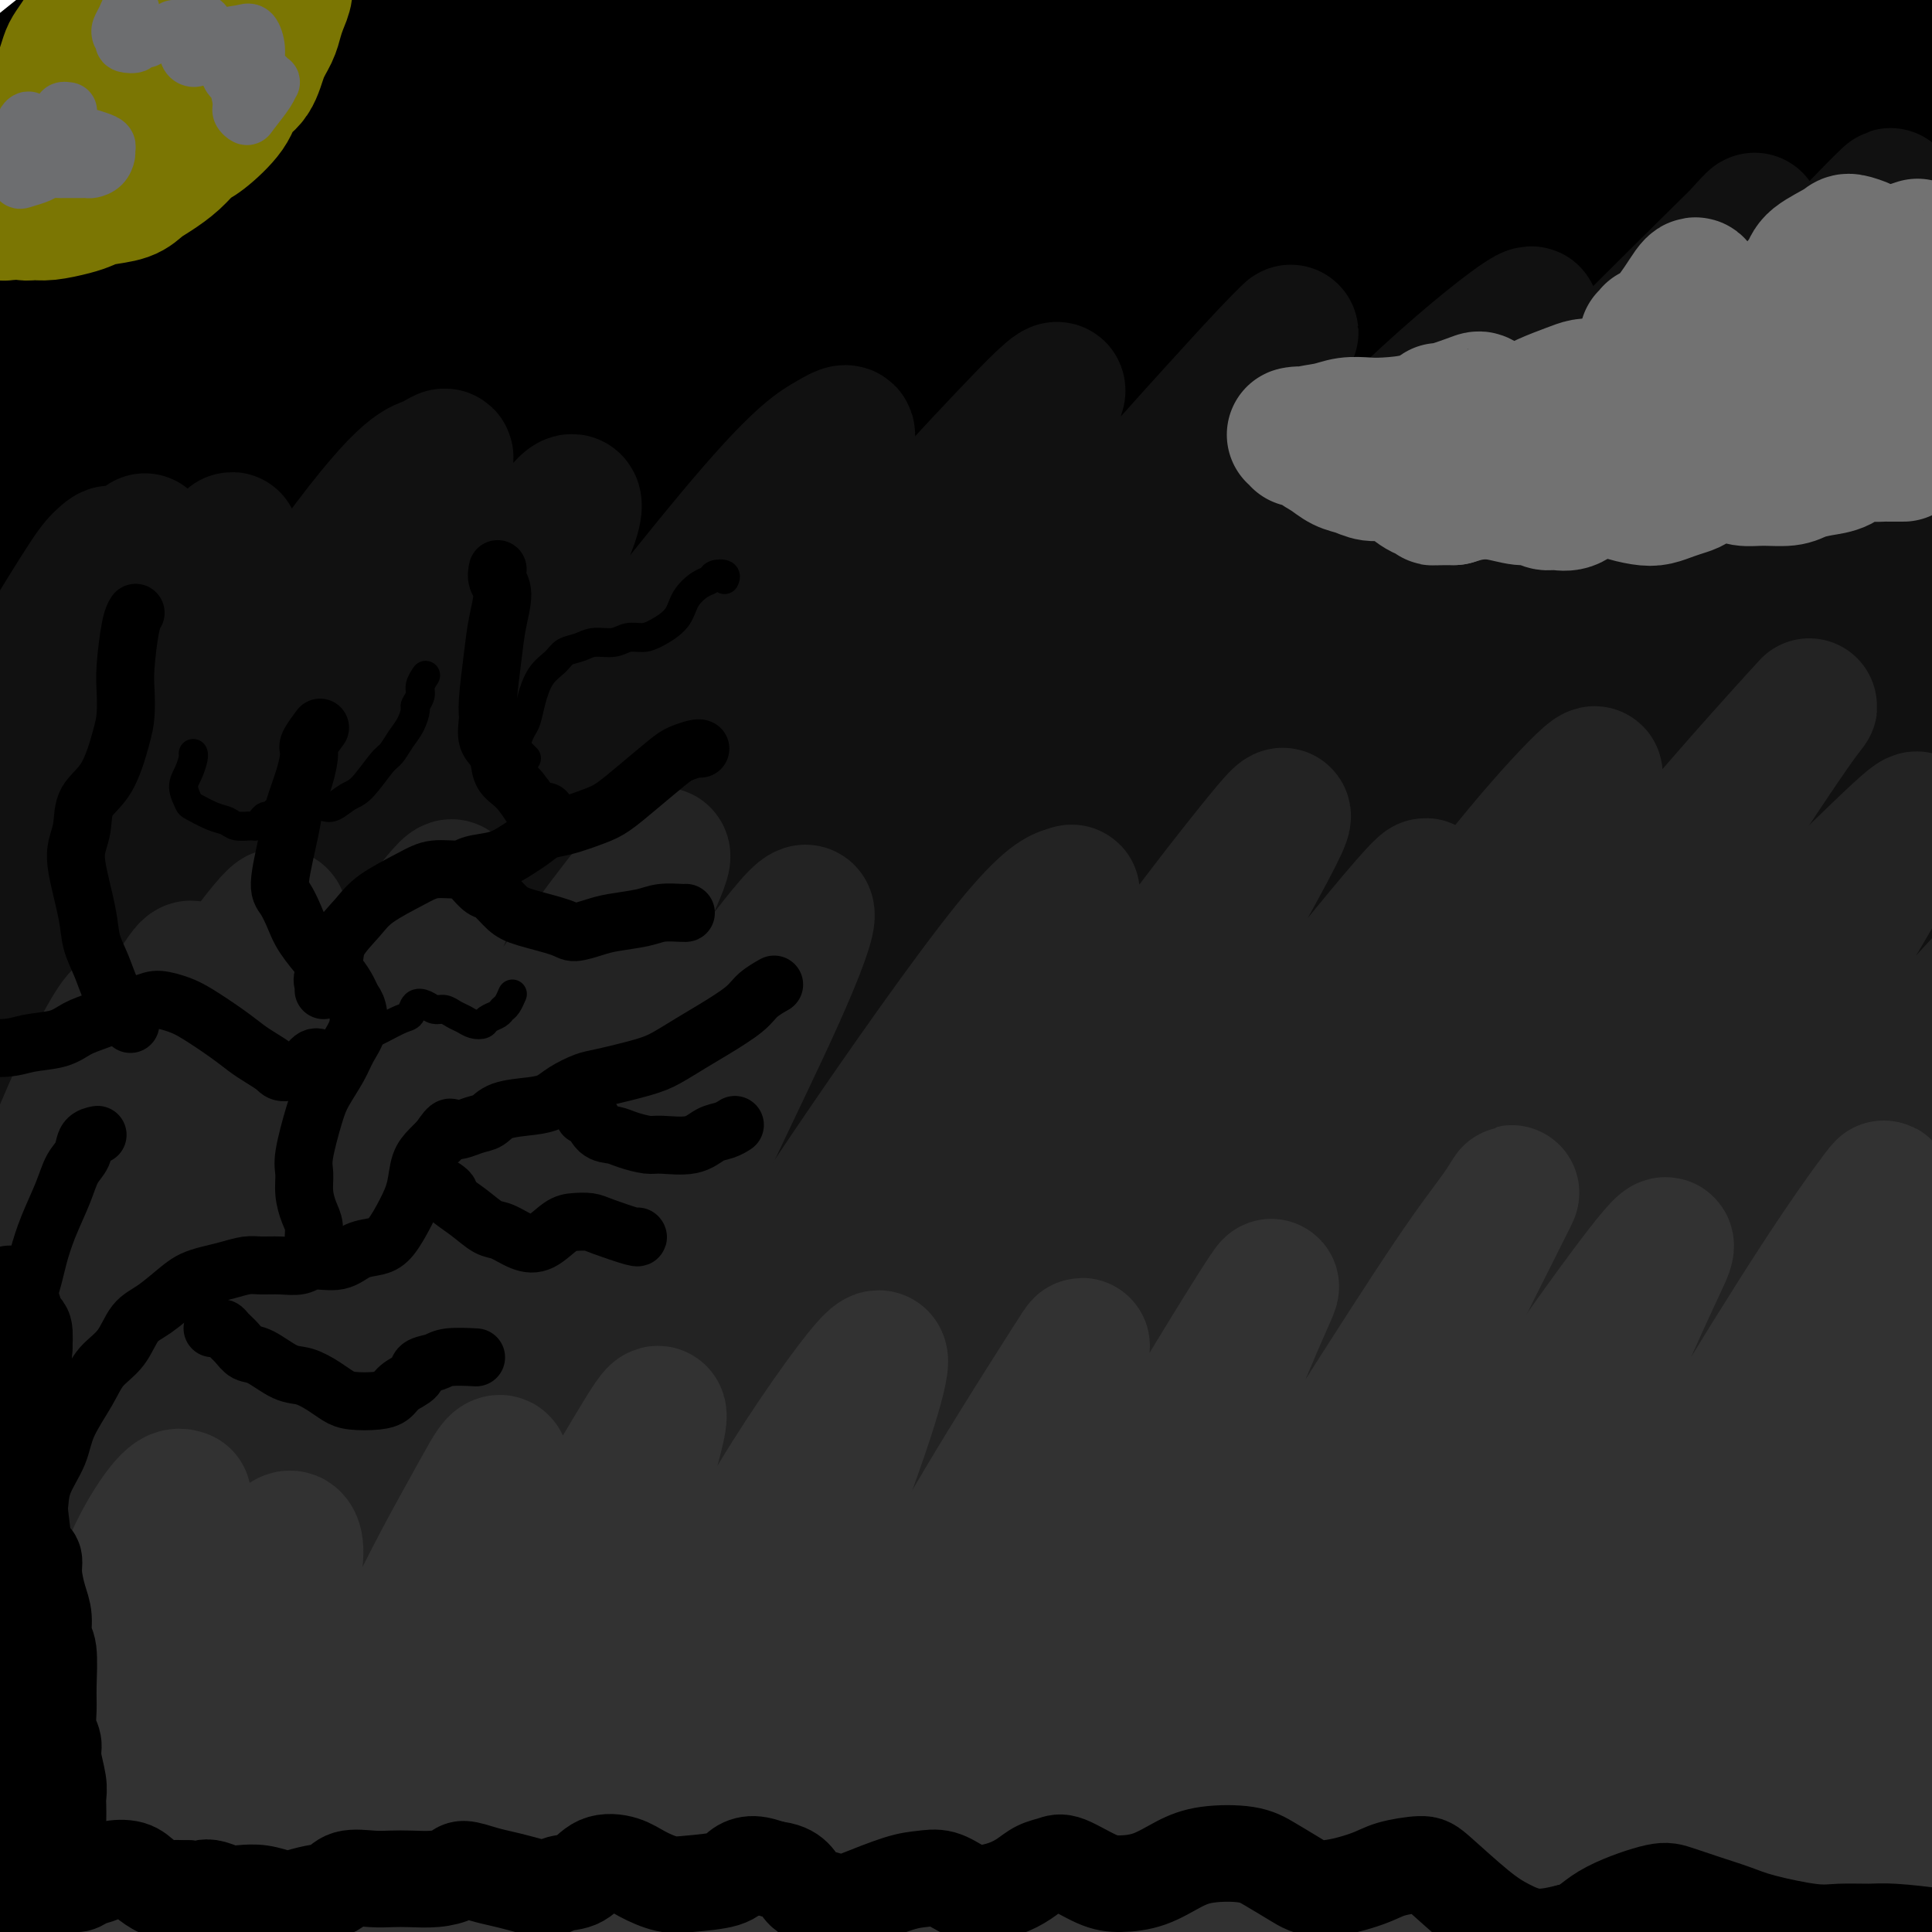
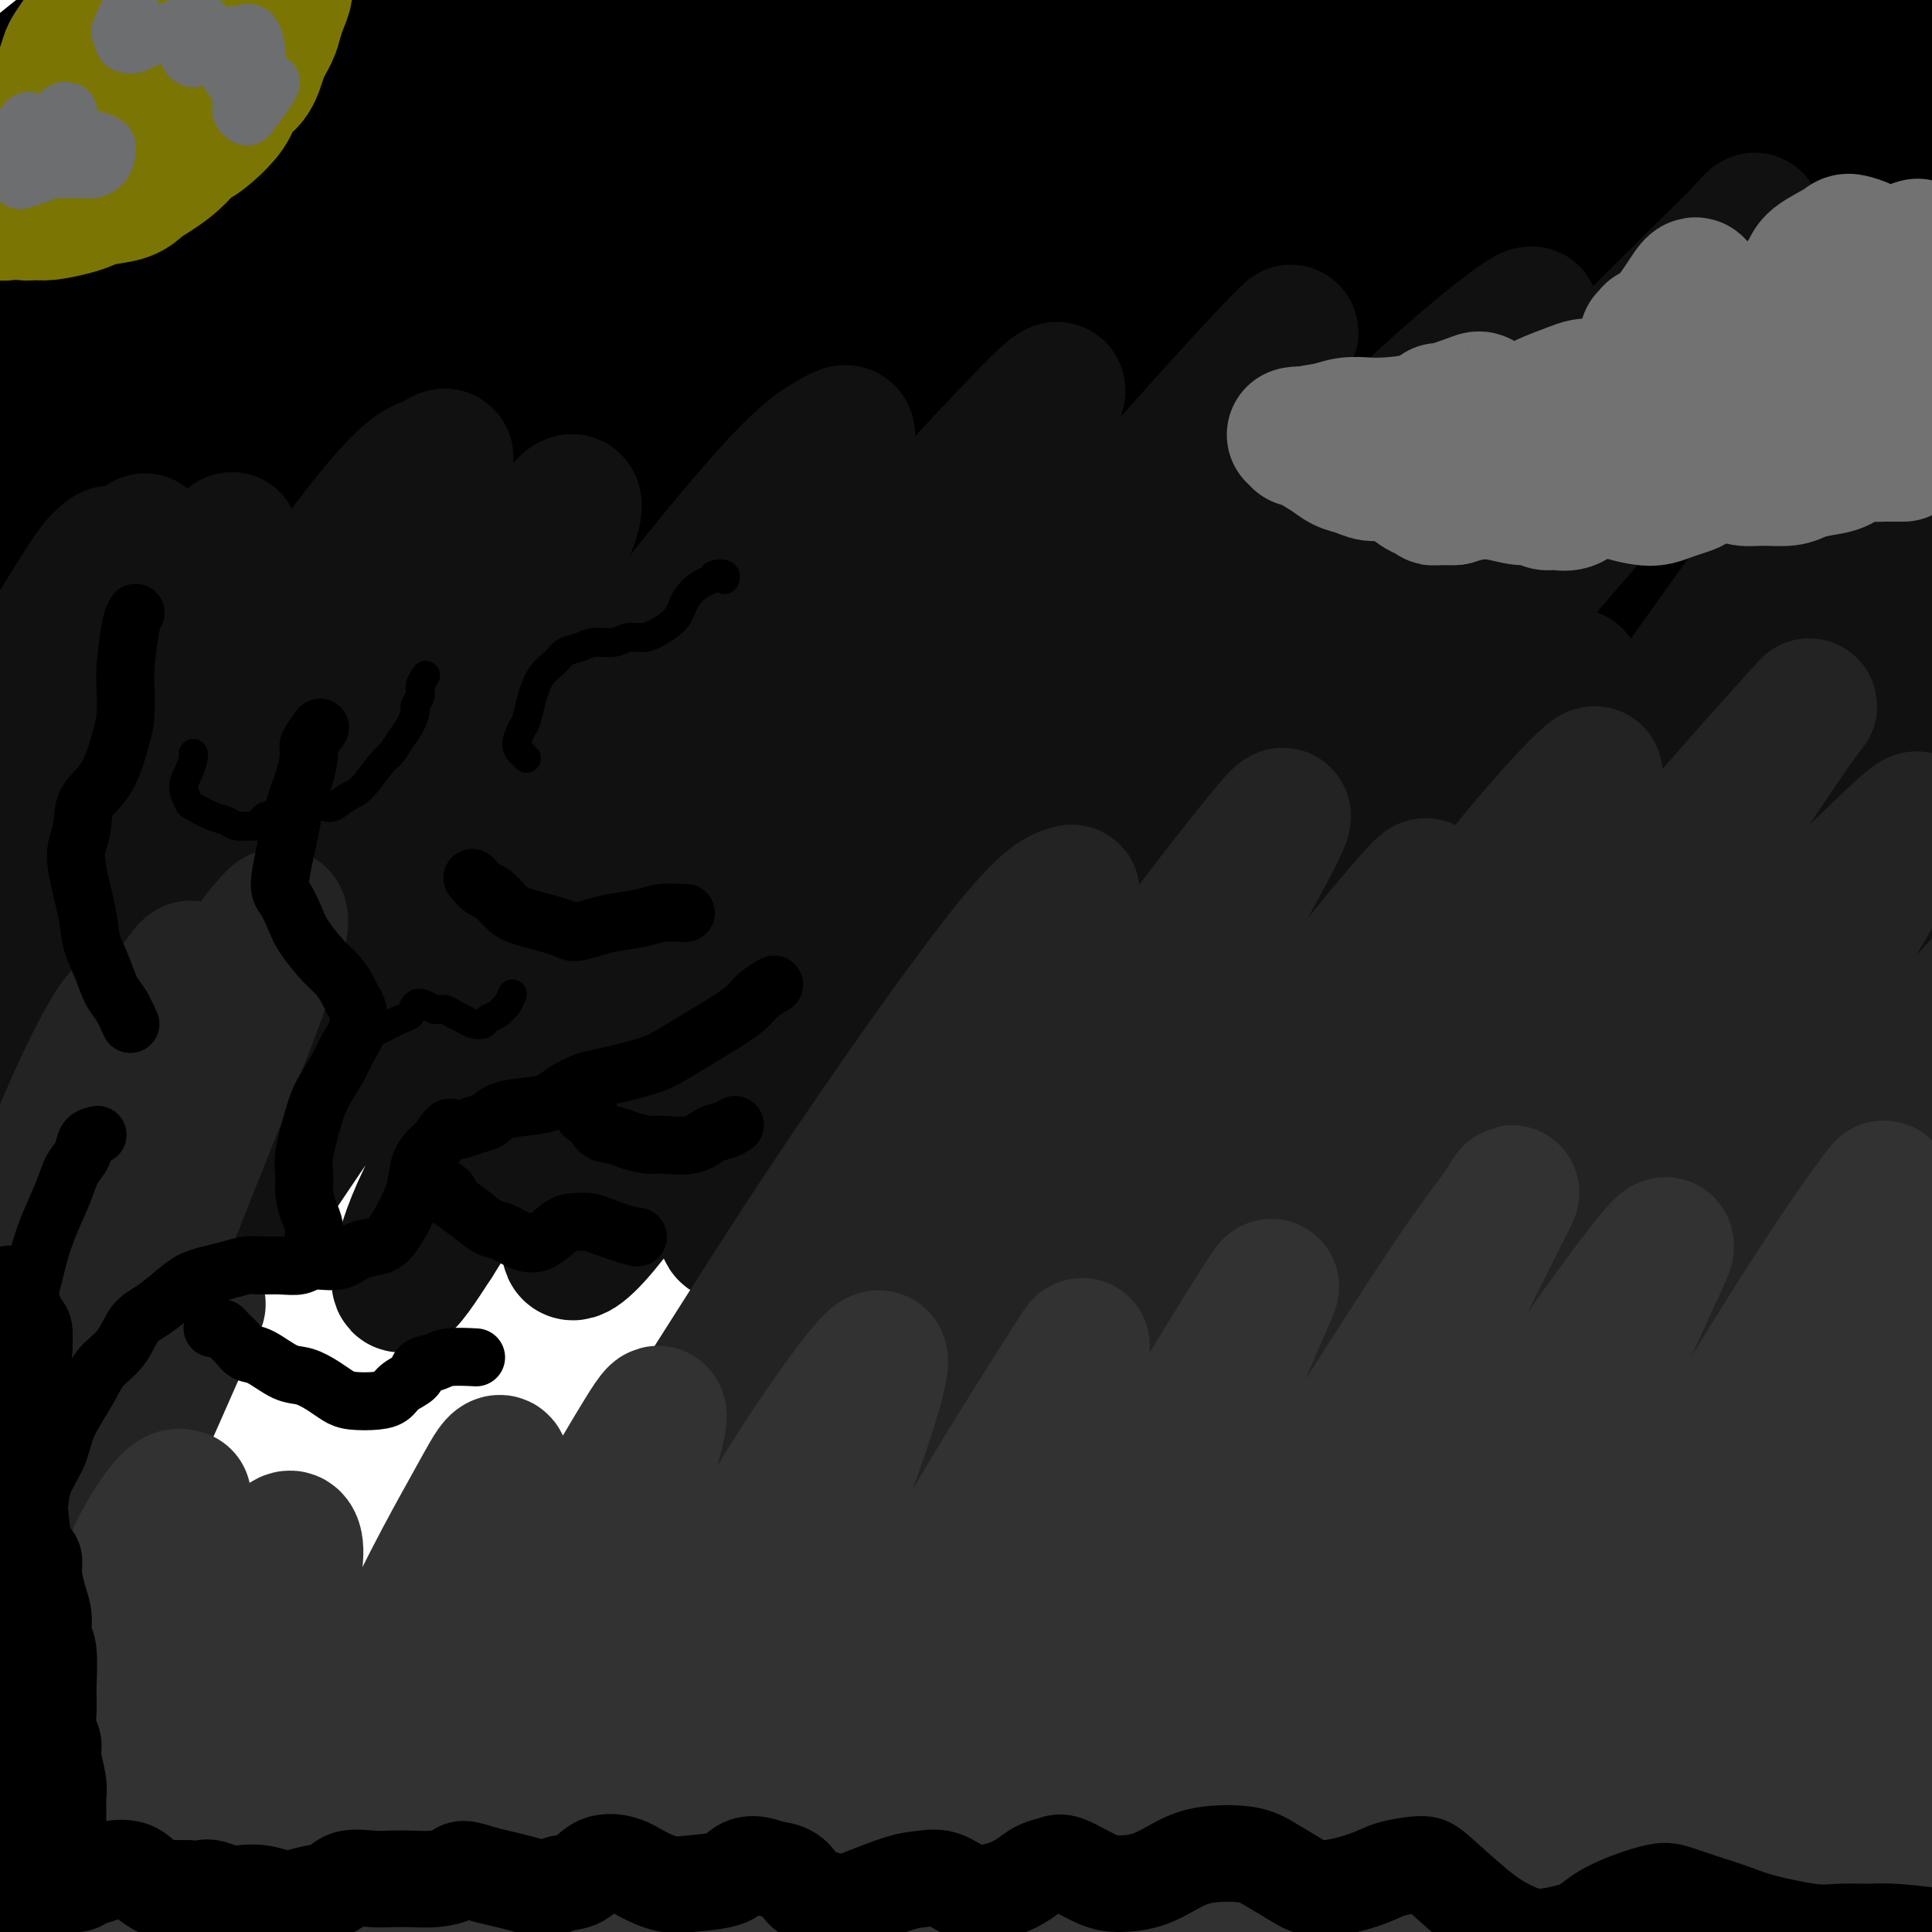
<svg xmlns="http://www.w3.org/2000/svg" viewBox="0 0 400 400" version="1.1">
  <g fill="none" stroke="rgb(0,0,0)" stroke-width="28" stroke-linecap="round" stroke-linejoin="round">
    <path d="M12,11c-1.648,1.315 -3.297,2.630 -5,4c-1.703,1.370 -3.462,2.794 -7,6c-3.538,3.206 -8.856,8.195 -12,12c-3.144,3.805 -4.115,6.427 -5,8c-0.885,1.573 -1.684,2.096 -2,3c-0.316,0.904 -0.147,2.187 2,1c2.147,-1.187 6.274,-4.845 10,-8c3.726,-3.155 7.053,-5.806 10,-9c2.947,-3.194 5.516,-6.932 9,-10c3.484,-3.068 7.884,-5.467 11,-8c3.116,-2.533 4.947,-5.201 7,-7c2.053,-1.799 4.327,-2.728 5,-2c0.673,0.728 -0.255,3.114 -2,6c-1.745,2.886 -4.308,6.273 -8,12c-3.692,5.727 -8.514,13.793 -13,21c-4.486,7.207 -8.635,13.554 -13,21c-4.365,7.446 -8.947,15.991 -11,20c-2.053,4.009 -1.579,3.483 0,2c1.579,-1.483 4.262,-3.923 7,-7c2.738,-3.077 5.533,-6.791 12,-15c6.467,-8.209 16.608,-20.911 24,-30c7.392,-9.089 12.036,-14.563 17,-20c4.964,-5.437 10.248,-10.836 14,-15c3.752,-4.164 5.970,-7.092 7,-7c1.030,0.092 0.870,3.203 -2,8c-2.870,4.797 -8.449,11.281 -15,20c-6.551,8.719 -14.073,19.673 -22,31c-7.927,11.327 -16.259,23.026 -23,33c-6.741,9.974 -11.892,18.224 -16,25c-4.108,6.776 -7.174,12.079 -7,13c0.174,0.921 3.587,-2.539 7,-6" />
    <path d="M-9,113c3.838,-4.317 9.933,-12.109 16,-20c6.067,-7.891 12.106,-15.882 23,-29c10.894,-13.118 26.645,-31.363 37,-43c10.355,-11.637 15.316,-16.664 20,-21c4.684,-4.336 9.093,-7.979 11,-9c1.907,-1.021 1.313,0.579 0,3c-1.313,2.421 -3.343,5.661 -13,19c-9.657,13.339 -26.939,36.775 -39,54c-12.061,17.225 -18.900,28.237 -25,38c-6.100,9.763 -11.461,18.277 -14,23c-2.539,4.723 -2.257,5.655 -2,6c0.257,0.345 0.487,0.103 8,-10c7.513,-10.103 22.309,-30.069 34,-46c11.691,-15.931 20.279,-27.829 30,-40c9.721,-12.171 20.577,-24.616 30,-35c9.423,-10.384 17.412,-18.707 25,-25c7.588,-6.293 14.773,-10.555 17,-11c2.227,-0.445 -0.505,2.926 -5,9c-4.495,6.074 -10.755,14.851 -19,26c-8.245,11.149 -18.476,24.671 -28,38c-9.524,13.329 -18.342,26.466 -28,41c-9.658,14.534 -20.158,30.466 -25,39c-4.842,8.534 -4.027,9.669 -2,9c2.027,-0.669 5.268,-3.142 9,-7c3.732,-3.858 7.957,-9.102 19,-23c11.043,-13.898 28.905,-36.450 43,-53c14.095,-16.550 24.423,-27.098 35,-38c10.577,-10.902 21.402,-22.159 30,-30c8.598,-7.841 14.969,-12.265 20,-16c5.031,-3.735 8.723,-6.781 6,-3c-2.723,3.781 -11.862,14.391 -21,25" />
    <path d="M183,-16c-9.093,10.039 -21.325,22.636 -34,37c-12.675,14.364 -25.791,30.494 -38,46c-12.209,15.506 -23.509,30.389 -32,42c-8.491,11.611 -14.171,19.949 -17,25c-2.829,5.051 -2.807,6.814 0,4c2.807,-2.814 8.401,-10.205 16,-20c7.599,-9.795 17.205,-21.992 27,-34c9.795,-12.008 19.778,-23.825 36,-41c16.222,-17.175 38.681,-39.708 53,-53c14.319,-13.292 20.498,-17.342 26,-21c5.502,-3.658 10.329,-6.925 12,-7c1.671,-0.075 0.187,3.041 -3,7c-3.187,3.959 -8.076,8.762 -23,26c-14.924,17.238 -39.884,46.911 -57,68c-17.116,21.089 -26.390,33.592 -35,46c-8.610,12.408 -16.556,24.720 -22,33c-5.444,8.280 -8.386,12.529 -7,12c1.386,-0.529 7.099,-5.837 14,-14c6.901,-8.163 14.991,-19.180 25,-32c10.009,-12.820 21.936,-27.441 35,-42c13.064,-14.559 27.264,-29.056 40,-42c12.736,-12.944 24.007,-24.334 37,-35c12.993,-10.666 27.709,-20.607 34,-24c6.291,-3.393 4.158,-0.239 1,4c-3.158,4.239 -7.342,9.563 -18,22c-10.658,12.437 -27.791,31.986 -45,53c-17.209,21.014 -34.492,43.493 -47,60c-12.508,16.507 -20.239,27.043 -25,35c-4.761,7.957 -6.551,13.335 -7,16c-0.449,2.665 0.443,2.619 5,-2c4.557,-4.619 12.778,-13.809 21,-23" />
    <path d="M155,130c13.795,-15.765 35.284,-42.679 52,-62c16.716,-19.321 28.661,-31.050 42,-44c13.339,-12.950 28.073,-27.121 40,-38c11.927,-10.879 21.045,-18.467 28,-24c6.955,-5.533 11.745,-9.013 11,-8c-0.745,1.013 -7.027,6.519 -16,15c-8.973,8.481 -20.639,19.938 -34,34c-13.361,14.062 -28.418,30.730 -42,46c-13.582,15.270 -25.688,29.142 -38,46c-12.312,16.858 -24.829,36.703 -31,46c-6.171,9.297 -5.995,8.046 -4,7c1.995,-1.046 5.808,-1.887 10,-6c4.192,-4.113 8.764,-11.499 23,-28c14.236,-16.501 38.137,-42.117 56,-60c17.863,-17.883 29.688,-28.034 42,-39c12.312,-10.966 25.112,-22.746 35,-31c9.888,-8.254 16.863,-12.983 22,-17c5.137,-4.017 8.437,-7.323 5,-3c-3.437,4.323 -13.612,16.276 -25,28c-11.388,11.724 -23.989,23.218 -37,37c-13.011,13.782 -26.431,29.852 -38,44c-11.569,14.148 -21.286,26.373 -29,38c-7.714,11.627 -13.425,22.655 -15,27c-1.575,4.345 0.984,2.006 6,-3c5.016,-5.006 12.487,-12.678 20,-21c7.513,-8.322 15.066,-17.294 31,-34c15.934,-16.706 40.247,-41.148 57,-57c16.753,-15.852 25.944,-23.115 34,-30c8.056,-6.885 14.977,-13.392 20,-18c5.023,-4.608 8.150,-7.317 5,-4c-3.150,3.317 -12.575,12.658 -22,22" />
    <path d="M363,-7c-9.183,9.210 -21.140,21.233 -33,34c-11.860,12.767 -23.621,26.276 -34,39c-10.379,12.724 -19.374,24.664 -26,34c-6.626,9.336 -10.881,16.068 -12,20c-1.119,3.932 0.899,5.065 3,5c2.101,-0.065 4.284,-1.329 15,-11c10.716,-9.671 29.963,-27.750 45,-42c15.037,-14.250 25.864,-24.669 37,-35c11.136,-10.331 22.582,-20.572 35,-31c12.418,-10.428 25.807,-21.044 32,-26c6.193,-4.956 5.189,-4.252 3,-2c-2.189,2.252 -5.564,6.053 -12,12c-6.436,5.947 -15.931,14.042 -29,27c-13.069,12.958 -29.710,30.781 -44,47c-14.290,16.219 -26.229,30.836 -33,41c-6.771,10.164 -8.375,15.876 -9,18c-0.625,2.124 -0.272,0.661 -1,2c-0.728,1.339 -2.536,5.481 8,-4c10.536,-9.481 33.418,-32.586 49,-48c15.582,-15.414 23.864,-23.139 33,-32c9.136,-8.861 19.126,-18.860 27,-26c7.874,-7.140 13.632,-11.423 17,-14c3.368,-2.577 4.347,-3.450 2,-1c-2.347,2.450 -8.020,8.224 -16,16c-7.980,7.776 -18.268,17.556 -28,28c-9.732,10.444 -18.907,21.552 -28,33c-9.093,11.448 -18.102,23.236 -23,31c-4.898,7.764 -5.685,11.504 -6,13c-0.315,1.496 -0.157,0.748 0,0" />
    <path d="M380,9c0.151,0.099 0.303,0.199 0,0c-0.303,-0.199 -1.060,-0.696 -2,0c-0.940,0.696 -2.064,2.585 -3,4c-0.936,1.415 -1.686,2.356 -2,3c-0.314,0.644 -0.192,0.993 0,1c0.192,0.007 0.456,-0.326 1,-1c0.544,-0.674 1.370,-1.688 4,-5c2.630,-3.312 7.064,-8.920 9,-12c1.936,-3.080 1.375,-3.632 1,-4c-0.375,-0.368 -0.563,-0.554 -1,0c-0.437,0.554 -1.123,1.847 -4,5c-2.877,3.153 -7.947,8.165 -11,12c-3.053,3.835 -4.091,6.494 -5,8c-0.909,1.506 -1.688,1.859 -2,2c-0.312,0.141 -0.156,0.071 0,0" />
  </g>
  <g fill="none" stroke="rgb(17,17,17)" stroke-width="28" stroke-linecap="round" stroke-linejoin="round">
    <path d="M30,112c-2.369,1.990 -4.739,3.980 -5,4c-0.261,0.020 1.586,-1.931 -2,3c-3.586,4.931 -12.604,16.744 -18,24c-5.396,7.256 -7.172,9.956 -9,13c-1.828,3.044 -3.710,6.432 -4,7c-0.290,0.568 1.013,-1.685 3,-5c1.987,-3.315 4.658,-7.692 6,-10c1.342,-2.308 1.354,-2.545 4,-7c2.646,-4.455 7.927,-13.126 11,-18c3.073,-4.874 3.937,-5.952 5,-7c1.063,-1.048 2.324,-2.068 2,-1c-0.324,1.068 -2.231,4.222 -4,8c-1.769,3.778 -3.398,8.180 -9,19c-5.602,10.820 -15.176,28.058 -21,39c-5.824,10.942 -7.898,15.589 -9,19c-1.102,3.411 -1.234,5.588 -1,6c0.234,0.412 0.832,-0.940 2,-2c1.168,-1.060 2.907,-1.826 11,-14c8.093,-12.174 22.541,-35.755 31,-49c8.459,-13.245 10.929,-16.153 14,-19c3.071,-2.847 6.743,-5.633 9,-8c2.257,-2.367 3.097,-4.316 0,2c-3.097,6.316 -10.133,20.895 -16,33c-5.867,12.105 -10.564,21.735 -16,33c-5.436,11.265 -11.610,24.164 -16,34c-4.390,9.836 -6.996,16.607 -8,20c-1.004,3.393 -0.404,3.406 2,0c2.404,-3.406 6.614,-10.233 12,-19c5.386,-8.767 11.950,-19.476 19,-31c7.050,-11.524 14.586,-23.864 22,-35c7.414,-11.136 14.707,-21.068 22,-31" />
    <path d="M67,120c16.613,-23.157 19.646,-23.050 22,-24c2.354,-0.950 4.030,-2.957 3,0c-1.030,2.957 -4.764,10.878 -9,19c-4.236,8.122 -8.973,16.444 -18,34c-9.027,17.556 -22.345,44.345 -30,61c-7.655,16.655 -9.649,23.177 -12,29c-2.351,5.823 -5.060,10.948 -5,13c0.060,2.052 2.890,1.031 5,-1c2.110,-2.031 3.501,-5.071 11,-18c7.499,-12.929 21.106,-35.745 31,-52c9.894,-16.255 16.074,-25.947 23,-36c6.926,-10.053 14.599,-20.466 20,-28c5.401,-7.534 8.530,-12.190 10,-13c1.470,-0.810 1.281,2.226 -2,9c-3.281,6.774 -9.654,17.284 -17,30c-7.346,12.716 -15.665,27.636 -23,42c-7.335,14.364 -13.685,28.173 -19,39c-5.315,10.827 -9.594,18.673 -11,24c-1.406,5.327 0.063,8.134 3,6c2.937,-2.134 7.344,-9.211 14,-19c6.656,-9.789 15.560,-22.291 24,-35c8.440,-12.709 16.414,-25.625 29,-43c12.586,-17.375 29.783,-39.209 40,-51c10.217,-11.791 13.454,-13.538 16,-15c2.546,-1.462 4.400,-2.639 3,1c-1.400,3.639 -6.055,12.093 -12,22c-5.945,9.907 -13.181,21.265 -25,42c-11.819,20.735 -28.219,50.846 -38,69c-9.781,18.154 -12.941,24.349 -15,30c-2.059,5.651 -3.017,10.757 -2,11c1.017,0.243 4.008,-4.379 7,-9" />
    <path d="M90,257c4.854,-7.574 13.488,-22.009 25,-40c11.512,-17.991 25.900,-39.538 38,-57c12.100,-17.462 21.912,-30.838 31,-42c9.088,-11.162 17.454,-20.108 24,-27c6.546,-6.892 11.273,-11.729 11,-10c-0.273,1.729 -5.548,10.026 -13,21c-7.452,10.974 -17.083,24.627 -27,40c-9.917,15.373 -20.119,32.467 -29,48c-8.881,15.533 -16.441,29.506 -22,41c-5.559,11.494 -9.116,20.507 -10,25c-0.884,4.493 0.906,4.464 5,0c4.094,-4.464 10.493,-13.362 19,-26c8.507,-12.638 19.123,-29.016 29,-44c9.877,-14.984 19.014,-28.576 34,-47c14.986,-18.424 35.822,-41.681 47,-54c11.178,-12.319 12.698,-13.700 14,-15c1.302,-1.300 2.385,-2.520 -1,2c-3.385,4.520 -11.239,14.779 -20,26c-8.761,11.221 -18.430,23.405 -33,45c-14.570,21.595 -34.041,52.601 -45,71c-10.959,18.399 -13.405,24.190 -15,29c-1.595,4.810 -2.340,8.637 -2,11c0.340,2.363 1.766,3.260 10,-7c8.234,-10.260 23.277,-31.677 36,-49c12.723,-17.323 23.125,-30.552 35,-45c11.875,-14.448 25.221,-30.116 37,-43c11.779,-12.884 21.991,-22.986 31,-31c9.009,-8.014 16.817,-13.942 18,-14c1.183,-0.058 -4.258,5.754 -12,15c-7.742,9.246 -17.783,21.928 -29,37c-11.217,15.072 -23.608,32.536 -36,50" />
-     <path d="M240,167c-17.596,24.487 -23.086,34.705 -31,49c-7.914,14.295 -18.254,32.668 -22,41c-3.746,8.332 -0.900,6.622 3,2c3.900,-4.622 8.852,-12.156 15,-21c6.148,-8.844 13.490,-18.997 29,-40c15.510,-21.003 39.187,-52.857 56,-74c16.813,-21.143 26.763,-31.574 37,-42c10.237,-10.426 20.762,-20.848 27,-27c6.238,-6.152 8.188,-8.033 9,-9c0.812,-0.967 0.484,-1.019 -10,11c-10.484,12.019 -31.124,36.108 -47,56c-15.876,19.892 -26.987,35.588 -38,52c-11.013,16.412 -21.926,33.542 -30,47c-8.074,13.458 -13.307,23.244 -16,30c-2.693,6.756 -2.845,10.482 0,8c2.845,-2.482 8.688,-11.173 16,-22c7.312,-10.827 16.094,-23.792 27,-39c10.906,-15.208 23.937,-32.660 36,-48c12.063,-15.340 23.158,-28.569 38,-45c14.842,-16.431 33.432,-36.066 43,-46c9.568,-9.934 10.115,-10.168 9,-9c-1.115,1.168 -3.893,3.739 -9,9c-5.107,5.261 -12.543,13.213 -28,32c-15.457,18.787 -38.936,48.408 -54,69c-15.064,20.592 -21.715,32.155 -28,43c-6.285,10.845 -12.206,20.971 -15,27c-2.794,6.029 -2.461,7.961 -2,9c0.461,1.039 1.052,1.186 9,-9c7.948,-10.186 23.255,-30.704 36,-47c12.745,-16.296 22.927,-28.370 34,-41c11.073,-12.630 23.036,-25.815 35,-39" />
+     <path d="M240,167c-17.596,24.487 -23.086,34.705 -31,49c-7.914,14.295 -18.254,32.668 -22,41c-3.746,8.332 -0.900,6.622 3,2c3.900,-4.622 8.852,-12.156 15,-21c6.148,-8.844 13.490,-18.997 29,-40c15.510,-21.003 39.187,-52.857 56,-74c16.813,-21.143 26.763,-31.574 37,-42c10.237,-10.426 20.762,-20.848 27,-27c6.238,-6.152 8.188,-8.033 9,-9c0.812,-0.967 0.484,-1.019 -10,11c-10.484,12.019 -31.124,36.108 -47,56c-15.876,19.892 -26.987,35.588 -38,52c-11.013,16.412 -21.926,33.542 -30,47c-8.074,13.458 -13.307,23.244 -16,30c-2.693,6.756 -2.845,10.482 0,8c2.845,-2.482 8.688,-11.173 16,-22c7.312,-10.827 16.094,-23.792 27,-39c10.906,-15.208 23.937,-32.660 36,-48c12.063,-15.340 23.158,-28.569 38,-45c9.568,-9.934 10.115,-10.168 9,-9c-1.115,1.168 -3.893,3.739 -9,9c-5.107,5.261 -12.543,13.213 -28,32c-15.457,18.787 -38.936,48.408 -54,69c-15.064,20.592 -21.715,32.155 -28,43c-6.285,10.845 -12.206,20.971 -15,27c-2.794,6.029 -2.461,7.961 -2,9c0.461,1.039 1.052,1.186 9,-9c7.948,-10.186 23.255,-30.704 36,-47c12.745,-16.296 22.927,-28.370 34,-41c11.073,-12.630 23.036,-25.815 35,-39" />
    <path d="M369,94c23.145,-26.521 24.007,-24.824 29,-28c4.993,-3.176 14.116,-11.227 16,-12c1.884,-0.773 -3.472,5.731 -11,15c-7.528,9.269 -17.230,21.304 -29,37c-11.770,15.696 -25.608,35.054 -38,53c-12.392,17.946 -23.337,34.480 -35,56c-11.663,21.520 -24.046,48.026 -30,61c-5.954,12.974 -5.481,12.415 -4,12c1.481,-0.415 3.971,-0.688 9,-7c5.029,-6.312 12.599,-18.665 20,-31c7.401,-12.335 14.633,-24.654 30,-47c15.367,-22.346 38.867,-54.720 55,-76c16.133,-21.280 24.898,-31.467 33,-41c8.102,-9.533 15.541,-18.412 20,-24c4.459,-5.588 5.939,-7.886 4,-7c-1.939,0.886 -7.298,4.958 -20,19c-12.702,14.042 -32.748,38.056 -42,49c-9.252,10.944 -7.710,8.817 -18,24c-10.290,15.183 -32.410,47.675 -45,68c-12.590,20.325 -15.649,28.482 -17,33c-1.351,4.518 -0.994,5.397 2,3c2.994,-2.397 8.626,-8.071 16,-17c7.374,-8.929 16.491,-21.115 26,-34c9.509,-12.885 19.411,-26.469 32,-42c12.589,-15.531 27.867,-33.007 40,-46c12.133,-12.993 21.122,-21.501 26,-26c4.878,-4.499 5.644,-4.987 4,-3c-1.644,1.987 -5.698,6.450 -15,18c-9.302,11.550 -23.850,30.186 -39,51c-15.150,20.814 -30.900,43.804 -41,59c-10.100,15.196 -14.550,22.598 -19,30" />
    <path d="M328,241c-10.530,16.496 -6.855,13.236 -6,13c0.855,-0.236 -1.110,2.552 3,-3c4.110,-5.552 14.295,-19.446 23,-32c8.705,-12.554 15.928,-23.770 24,-35c8.072,-11.230 16.992,-22.474 24,-31c7.008,-8.526 12.106,-14.335 16,-19c3.894,-4.665 6.586,-8.185 4,-4c-2.586,4.185 -10.451,16.076 -18,28c-7.549,11.924 -14.781,23.882 -22,36c-7.219,12.118 -14.423,24.396 -20,35c-5.577,10.604 -9.527,19.532 -11,25c-1.473,5.468 -0.468,7.475 1,9c1.468,1.525 3.401,2.568 10,-4c6.599,-6.568 17.864,-20.746 26,-31c8.136,-10.254 13.143,-16.583 18,-22c4.857,-5.417 9.565,-9.922 13,-12c3.435,-2.078 5.599,-1.729 5,1c-0.599,2.729 -3.961,7.839 -8,14c-4.039,6.161 -8.756,13.373 -12,19c-3.244,5.627 -5.016,9.668 -6,12c-0.984,2.332 -1.181,2.955 0,2c1.181,-0.955 3.741,-3.488 6,-6c2.259,-2.512 4.217,-5.003 5,-6c0.783,-0.997 0.392,-0.498 0,0" />
  </g>
  <g fill="none" stroke="rgb(35,35,35)" stroke-width="28" stroke-linecap="round" stroke-linejoin="round">
    <path d="M42,201c-0.809,0.195 -1.618,0.390 -2,0c-0.382,-0.390 -0.335,-1.365 -2,1c-1.665,2.365 -5.040,8.071 -10,17c-4.960,8.929 -11.503,21.082 -16,30c-4.497,8.918 -6.946,14.602 -9,19c-2.054,4.398 -3.714,7.512 -5,9c-1.286,1.488 -2.200,1.351 -2,-1c0.200,-2.351 1.514,-6.917 4,-13c2.486,-6.083 6.145,-13.682 9,-20c2.855,-6.318 4.905,-11.354 7,-16c2.095,-4.646 4.233,-8.902 6,-12c1.767,-3.098 3.163,-5.040 3,-4c-0.163,1.040 -1.885,5.060 -4,11c-2.115,5.940 -4.625,13.800 -8,23c-3.375,9.200 -7.617,19.740 -11,29c-3.383,9.260 -5.908,17.241 -8,24c-2.092,6.759 -3.751,12.297 -4,14c-0.249,1.703 0.913,-0.430 3,-5c2.087,-4.570 5.099,-11.578 9,-20c3.901,-8.422 8.692,-18.259 13,-28c4.308,-9.741 8.133,-19.387 15,-31c6.867,-11.613 16.776,-25.192 22,-32c5.224,-6.808 5.764,-6.845 6,-6c0.236,0.845 0.168,2.572 -2,9c-2.168,6.428 -6.438,17.556 -11,29c-4.562,11.444 -9.418,23.203 -16,41c-6.582,17.797 -14.891,41.634 -19,55c-4.109,13.366 -4.019,16.263 -4,18c0.019,1.737 -0.033,2.314 1,1c1.033,-1.314 3.152,-4.518 9,-17c5.848,-12.482 15.424,-34.241 25,-56" />
-     <path d="M41,270c9.447,-18.582 15.563,-29.038 22,-40c6.437,-10.962 13.193,-22.429 18,-30c4.807,-7.571 7.663,-11.247 10,-14c2.337,-2.753 4.153,-4.582 1,3c-3.153,7.582 -11.277,24.577 -18,40c-6.723,15.423 -12.046,29.275 -18,44c-5.954,14.725 -12.539,30.324 -17,43c-4.461,12.676 -6.797,22.431 -8,29c-1.203,6.569 -1.272,9.952 1,8c2.272,-1.952 6.886,-9.240 12,-19c5.114,-9.760 10.729,-21.991 18,-36c7.271,-14.009 16.200,-29.797 24,-44c7.800,-14.203 14.473,-26.823 23,-40c8.527,-13.177 18.907,-26.912 24,-33c5.093,-6.088 4.897,-4.531 3,0c-1.897,4.531 -5.496,12.035 -10,21c-4.504,8.965 -9.912,19.391 -19,39c-9.088,19.609 -21.856,48.402 -29,66c-7.144,17.598 -8.665,24.002 -10,30c-1.335,5.998 -2.485,11.592 -2,13c0.485,1.408 2.607,-1.369 5,-5c2.393,-3.631 5.059,-8.116 13,-23c7.941,-14.884 21.157,-40.166 31,-58c9.843,-17.834 16.313,-28.220 23,-38c6.687,-9.780 13.591,-18.955 19,-26c5.409,-7.045 9.322,-11.959 10,-11c0.678,0.959 -1.879,7.790 -6,17c-4.121,9.210 -9.806,20.799 -16,34c-6.194,13.201 -12.898,28.016 -19,42c-6.102,13.984 -11.600,27.138 -15,37c-3.400,9.862 -4.700,16.431 -6,23" />
    <path d="M105,342c0.330,4.476 4.154,4.167 8,0c3.846,-4.167 7.713,-12.191 14,-23c6.287,-10.809 14.994,-24.403 23,-37c8.006,-12.597 15.312,-24.196 26,-40c10.688,-15.804 24.759,-35.812 33,-46c8.241,-10.188 10.652,-10.556 12,-11c1.348,-0.444 1.634,-0.963 -1,4c-2.634,4.963 -8.186,15.408 -14,26c-5.814,10.592 -11.890,21.330 -21,39c-9.110,17.670 -21.255,42.273 -28,57c-6.745,14.727 -8.090,19.577 -8,22c0.090,2.423 1.615,2.420 1,5c-0.615,2.580 -3.371,7.745 4,-4c7.371,-11.745 24.870,-40.399 37,-60c12.130,-19.601 18.890,-30.149 27,-42c8.110,-11.851 17.571,-25.004 25,-35c7.429,-9.996 12.827,-16.836 17,-22c4.173,-5.164 7.122,-8.650 5,-4c-2.122,4.650 -9.314,17.438 -17,31c-7.686,13.562 -15.867,27.897 -24,43c-8.133,15.103 -16.220,30.975 -23,45c-6.780,14.025 -12.255,26.204 -16,36c-3.745,9.796 -5.762,17.210 -5,19c0.762,1.790 4.302,-2.043 9,-9c4.698,-6.957 10.553,-17.036 18,-29c7.447,-11.964 16.485,-25.811 25,-39c8.515,-13.189 16.508,-25.719 27,-40c10.492,-14.281 23.482,-30.312 30,-38c6.518,-7.688 6.562,-7.031 6,-6c-0.562,1.031 -1.732,2.438 -6,9c-4.268,6.562 -11.634,18.281 -19,30" />
    <path d="M270,223c-4.062,6.084 -1.718,1.794 -12,20c-10.282,18.206 -33.191,58.908 -44,79c-10.809,20.092 -9.519,19.576 -9,20c0.519,0.424 0.268,1.790 1,1c0.732,-0.790 2.446,-3.737 10,-17c7.554,-13.263 20.949,-36.842 32,-55c11.051,-18.158 19.760,-30.893 29,-44c9.240,-13.107 19.012,-26.585 27,-37c7.988,-10.415 14.192,-17.766 19,-23c4.808,-5.234 8.220,-8.349 7,-6c-1.220,2.349 -7.070,10.163 -14,21c-6.930,10.837 -14.939,24.699 -24,40c-9.061,15.301 -19.174,32.042 -27,47c-7.826,14.958 -13.364,28.133 -18,40c-4.636,11.867 -8.371,22.427 -9,26c-0.629,3.573 1.848,0.161 6,-6c4.152,-6.161 9.978,-15.069 16,-25c6.022,-9.931 12.241,-20.883 25,-40c12.759,-19.117 32.059,-46.399 45,-64c12.941,-17.601 19.524,-25.521 26,-33c6.476,-7.479 12.846,-14.516 16,-18c3.154,-3.484 3.094,-3.416 2,-2c-1.094,1.416 -3.221,4.180 -13,19c-9.779,14.820 -27.211,41.697 -39,61c-11.789,19.303 -17.936,31.033 -24,43c-6.064,11.967 -12.047,24.171 -15,32c-2.953,7.829 -2.877,11.283 -4,15c-1.123,3.717 -3.445,7.697 1,2c4.445,-5.697 15.658,-21.072 25,-34c9.342,-12.928 16.812,-23.408 25,-35c8.188,-11.592 17.094,-24.296 26,-37" />
    <path d="M356,213c16.350,-21.452 18.727,-23.082 24,-28c5.273,-4.918 13.444,-13.126 16,-15c2.556,-1.874 -0.503,2.584 -5,10c-4.497,7.416 -10.432,17.791 -17,29c-6.568,11.209 -13.768,23.254 -23,41c-9.232,17.746 -20.497,41.194 -26,54c-5.503,12.806 -5.243,14.971 -5,17c0.243,2.029 0.470,3.924 3,2c2.530,-1.924 7.364,-7.667 12,-14c4.636,-6.333 9.075,-13.257 19,-28c9.925,-14.743 25.335,-37.305 36,-52c10.665,-14.695 16.584,-21.523 22,-27c5.416,-5.477 10.329,-9.605 14,-13c3.671,-3.395 6.098,-6.059 3,0c-3.098,6.059 -11.723,20.841 -19,34c-7.277,13.159 -13.208,24.694 -19,36c-5.792,11.306 -11.446,22.381 -15,31c-3.554,8.619 -5.008,14.782 -6,19c-0.992,4.218 -1.524,6.491 0,7c1.524,0.509 5.103,-0.748 8,-2c2.897,-1.252 5.114,-2.501 6,-3c0.886,-0.499 0.443,-0.250 0,0" />
  </g>
  <g fill="none" stroke="rgb(50,50,50)" stroke-width="28" stroke-linecap="round" stroke-linejoin="round">
    <path d="M38,310c-0.737,-0.263 -1.473,-0.526 -3,1c-1.527,1.526 -3.844,4.843 -6,9c-2.156,4.157 -4.150,9.156 -6,14c-1.850,4.844 -3.556,9.533 -6,17c-2.444,7.467 -5.624,17.712 -7,22c-1.376,4.288 -0.946,2.618 -1,3c-0.054,0.382 -0.593,2.817 -1,5c-0.407,2.183 -0.683,4.114 1,0c1.683,-4.114 5.326,-14.272 9,-24c3.674,-9.728 7.378,-19.024 10,-25c2.622,-5.976 4.162,-8.631 5,-10c0.838,-1.369 0.975,-1.453 1,-1c0.025,0.453 -0.061,1.441 -2,10c-1.939,8.559 -5.732,24.687 -9,37c-3.268,12.313 -6.013,20.810 -8,29c-1.987,8.190 -3.217,16.074 -4,21c-0.783,4.926 -1.121,6.894 -1,8c0.121,1.106 0.699,1.351 4,-6c3.301,-7.351 9.323,-22.299 14,-34c4.677,-11.701 8.007,-20.155 12,-29c3.993,-8.845 8.648,-18.082 12,-25c3.352,-6.918 5.401,-11.516 7,-13c1.599,-1.484 2.747,0.145 2,5c-0.747,4.855 -3.389,12.936 -6,23c-2.611,10.064 -5.191,22.113 -8,34c-2.809,11.887 -5.847,23.613 -8,33c-2.153,9.387 -3.422,16.435 -3,21c0.422,4.565 2.536,6.646 5,4c2.464,-2.646 5.279,-10.020 9,-19c3.721,-8.980 8.349,-19.566 13,-31c4.651,-11.434 9.326,-23.717 14,-36" />
    <path d="M77,353c9.765,-21.747 16.178,-33.113 20,-40c3.822,-6.887 5.052,-9.294 6,-10c0.948,-0.706 1.613,0.290 0,6c-1.613,5.710 -5.506,16.133 -9,26c-3.494,9.867 -6.590,19.179 -12,36c-5.410,16.821 -13.133,41.150 -17,55c-3.867,13.850 -3.877,17.220 -4,20c-0.123,2.780 -0.358,4.969 1,3c1.358,-1.969 4.308,-8.096 7,-15c2.692,-6.904 5.125,-14.586 12,-31c6.875,-16.414 18.193,-41.562 26,-58c7.807,-16.438 12.103,-24.167 16,-31c3.897,-6.833 7.396,-12.769 10,-17c2.604,-4.231 4.314,-6.755 3,-1c-1.314,5.755 -5.652,19.789 -10,33c-4.348,13.211 -8.704,25.599 -13,39c-4.296,13.401 -8.530,27.816 -12,40c-3.470,12.184 -6.176,22.137 -7,29c-0.824,6.863 0.234,10.634 2,9c1.766,-1.634 4.242,-8.675 8,-18c3.758,-9.325 8.800,-20.936 15,-34c6.200,-13.064 13.559,-27.581 20,-41c6.441,-13.419 11.966,-25.741 19,-38c7.034,-12.259 15.578,-24.456 20,-30c4.422,-5.544 4.721,-4.434 4,-1c-0.721,3.434 -2.463,9.194 -6,19c-3.537,9.806 -8.868,23.658 -14,37c-5.132,13.342 -10.066,26.174 -16,44c-5.934,17.826 -12.867,40.645 -16,53c-3.133,12.355 -2.467,14.244 -1,14c1.467,-0.244 3.733,-2.622 6,-5" />
    <path d="M135,446c2.327,-3.500 5.144,-9.751 13,-26c7.856,-16.249 20.752,-42.495 30,-61c9.248,-18.505 14.848,-29.270 21,-40c6.152,-10.730 12.854,-21.427 17,-28c4.146,-6.573 5.734,-9.023 7,-11c1.266,-1.977 2.209,-3.480 -2,7c-4.209,10.480 -13.569,32.943 -21,51c-7.431,18.057 -12.934,31.709 -18,46c-5.066,14.291 -9.695,29.220 -13,40c-3.305,10.780 -5.286,17.410 -6,22c-0.714,4.590 -0.161,7.140 3,2c3.161,-5.140 8.931,-17.971 15,-31c6.069,-13.029 12.439,-26.255 20,-41c7.561,-14.745 16.314,-31.010 24,-45c7.686,-13.990 14.307,-25.706 21,-37c6.693,-11.294 13.459,-22.168 16,-26c2.541,-3.832 0.858,-0.624 -2,6c-2.858,6.624 -6.890,16.665 -12,28c-5.110,11.335 -11.298,23.965 -20,46c-8.702,22.035 -19.917,53.474 -26,72c-6.083,18.526 -7.034,24.137 -8,29c-0.966,4.863 -1.948,8.976 -1,9c0.948,0.024 3.826,-4.041 7,-10c3.174,-5.959 6.645,-13.812 16,-33c9.355,-19.188 24.596,-49.711 36,-71c11.404,-21.289 18.973,-33.343 27,-46c8.027,-12.657 16.513,-25.916 22,-34c5.487,-8.084 7.976,-10.991 10,-14c2.024,-3.009 3.583,-6.118 -1,3c-4.583,9.118 -15.310,30.462 -24,49c-8.690,18.538 -15.345,34.269 -22,50" />
    <path d="M264,352c-10.565,23.744 -13.476,32.105 -18,46c-4.524,13.895 -10.661,33.323 -13,42c-2.339,8.677 -0.882,6.604 1,4c1.882,-2.604 4.188,-5.738 8,-13c3.812,-7.262 9.132,-18.653 16,-32c6.868,-13.347 15.286,-28.650 23,-43c7.714,-14.350 14.725,-27.745 25,-44c10.275,-16.255 23.813,-35.368 31,-45c7.187,-9.632 8.024,-9.782 8,-9c-0.024,0.782 -0.908,2.497 -3,7c-2.092,4.503 -5.390,11.793 -13,29c-7.610,17.207 -19.530,44.331 -27,63c-7.470,18.669 -10.489,28.882 -13,38c-2.511,9.118 -4.515,17.142 -6,23c-1.485,5.858 -2.451,9.549 0,7c2.451,-2.549 8.320,-11.339 14,-21c5.680,-9.661 11.170,-20.194 18,-33c6.830,-12.806 15.000,-27.886 23,-42c8.000,-14.114 15.829,-27.261 23,-39c7.171,-11.739 13.685,-22.071 19,-30c5.315,-7.929 9.431,-13.454 10,-14c0.569,-0.546 -2.408,3.886 -7,12c-4.592,8.114 -10.799,19.911 -18,34c-7.201,14.089 -15.397,30.469 -22,45c-6.603,14.531 -11.611,27.211 -17,42c-5.389,14.789 -11.157,31.687 -14,40c-2.843,8.313 -2.762,8.043 -2,7c0.762,-1.043 2.205,-2.858 4,-7c1.795,-4.142 3.941,-10.612 10,-24c6.059,-13.388 16.029,-33.694 26,-54" />
    <path d="M350,341c9.518,-19.746 13.312,-26.612 18,-35c4.688,-8.388 10.268,-18.298 14,-25c3.732,-6.702 5.615,-10.197 5,-9c-0.615,1.197 -3.729,7.085 -8,16c-4.271,8.915 -9.698,20.858 -15,34c-5.302,13.142 -10.480,27.484 -15,41c-4.520,13.516 -8.381,26.206 -11,36c-2.619,9.794 -3.996,16.691 -4,21c-0.004,4.309 1.365,6.030 4,4c2.635,-2.030 6.537,-7.810 11,-16c4.463,-8.190 9.489,-18.790 15,-29c5.511,-10.210 11.508,-20.029 19,-34c7.492,-13.971 16.478,-32.093 22,-42c5.522,-9.907 7.579,-11.599 9,-13c1.421,-1.401 2.206,-2.513 1,0c-1.206,2.513 -4.404,8.649 -8,16c-3.596,7.351 -7.591,15.915 -14,31c-6.409,15.085 -15.233,36.691 -20,49c-4.767,12.309 -5.479,15.320 -6,18c-0.521,2.680 -0.853,5.030 0,5c0.853,-0.030 2.890,-2.439 5,-6c2.110,-3.561 4.294,-8.275 9,-18c4.706,-9.725 11.936,-24.460 17,-34c5.064,-9.540 7.964,-13.886 10,-17c2.036,-3.114 3.208,-4.997 4,-6c0.792,-1.003 1.205,-1.127 -1,6c-2.205,7.127 -7.027,21.504 -11,33c-3.973,11.496 -7.096,20.112 -10,28c-2.904,7.888 -5.590,15.047 -7,20c-1.410,4.953 -1.546,7.701 -1,8c0.546,0.299 1.773,-1.850 3,-4" />
-     <path d="M385,419c2.336,-4.815 6.675,-14.854 10,-23c3.325,-8.146 5.637,-14.399 8,-20c2.363,-5.601 4.778,-10.550 7,-14c2.222,-3.450 4.250,-5.400 5,-5c0.750,0.400 0.223,3.150 -1,7c-1.223,3.850 -3.140,8.800 -5,14c-1.860,5.200 -3.662,10.651 -6,15c-2.338,4.349 -5.211,7.596 -7,9c-1.789,1.404 -2.495,0.964 -3,0c-0.505,-0.964 -0.810,-2.451 -1,-8c-0.190,-5.549 -0.264,-15.159 0,-23c0.264,-7.841 0.865,-13.912 1,-20c0.135,-6.088 -0.196,-12.194 0,-20c0.196,-7.806 0.921,-17.313 1,-22c0.079,-4.687 -0.486,-4.554 -1,-5c-0.514,-0.446 -0.977,-1.472 -2,-1c-1.023,0.472 -2.606,2.440 -4,5c-1.394,2.560 -2.600,5.712 -4,10c-1.400,4.288 -2.996,9.714 -4,12c-1.004,2.286 -1.418,1.433 -1,1c0.418,-0.433 1.669,-0.447 3,-3c1.331,-2.553 2.743,-7.647 4,-12c1.257,-4.353 2.358,-7.967 3,-10c0.642,-2.033 0.824,-2.486 1,-3c0.176,-0.514 0.348,-1.088 0,0c-0.348,1.088 -1.214,3.839 -2,6c-0.786,2.161 -1.492,3.734 -2,5c-0.508,1.266 -0.816,2.226 -1,2c-0.184,-0.226 -0.242,-1.638 0,-3c0.242,-1.362 0.783,-2.675 1,-4c0.217,-1.325 0.108,-2.663 0,-4" />
    <path d="M385,305c0.102,-1.551 0.357,-0.927 0,0c-0.357,0.927 -1.325,2.159 -2,4c-0.675,1.841 -1.056,4.291 -2,7c-0.944,2.709 -2.450,5.678 -3,8c-0.550,2.322 -0.144,3.997 0,4c0.144,0.003 0.028,-1.666 0,-3c-0.028,-1.334 0.034,-2.333 0,-4c-0.034,-1.667 -0.163,-4.000 0,-6c0.163,-2.000 0.618,-3.665 1,-6c0.382,-2.335 0.690,-5.341 1,-7c0.310,-1.659 0.622,-1.972 1,-2c0.378,-0.028 0.823,0.228 1,0c0.177,-0.228 0.088,-0.939 0,-1c-0.088,-0.061 -0.174,0.527 0,1c0.174,0.473 0.608,0.830 1,1c0.392,0.170 0.743,0.153 1,0c0.257,-0.153 0.421,-0.441 1,-1c0.579,-0.559 1.572,-1.390 2,-2c0.428,-0.610 0.289,-0.998 0,-1c-0.289,-0.002 -0.729,0.383 -1,1c-0.271,0.617 -0.372,1.466 -1,3c-0.628,1.534 -1.784,3.752 -3,6c-1.216,2.248 -2.493,4.525 -4,7c-1.507,2.475 -3.245,5.148 -4,6c-0.755,0.852 -0.528,-0.118 0,-2c0.528,-1.882 1.358,-4.678 2,-7c0.642,-2.322 1.098,-4.172 2,-8c0.902,-3.828 2.252,-9.634 3,-13c0.748,-3.366 0.894,-4.291 1,-5c0.106,-0.709 0.173,-1.203 0,-1c-0.173,0.203 -0.587,1.101 -1,2" />
    <path d="M381,286c0.831,-4.396 -0.593,1.616 -1,4c-0.407,2.384 0.203,1.142 1,0c0.797,-1.142 1.782,-2.182 3,-4c1.218,-1.818 2.668,-4.413 4,-7c1.332,-2.587 2.544,-5.166 4,-7c1.456,-1.834 3.154,-2.921 4,-3c0.846,-0.079 0.839,0.852 1,2c0.161,1.148 0.490,2.514 1,4c0.510,1.486 1.200,3.091 2,4c0.800,0.909 1.709,1.120 3,1c1.291,-0.120 2.963,-0.571 4,-1c1.037,-0.429 1.440,-0.835 2,-1c0.560,-0.165 1.277,-0.088 1,1c-0.277,1.088 -1.549,3.189 -2,4c-0.451,0.811 -0.083,0.334 -1,2c-0.917,1.666 -3.119,5.476 -4,7c-0.881,1.524 -0.440,0.762 0,0" />
  </g>
  <g fill="none" stroke="rgb(0,0,0)" stroke-width="20" stroke-linecap="round" stroke-linejoin="round">
    <path d="M4,391c-0.110,0.031 -0.221,0.061 0,0c0.221,-0.061 0.772,-0.214 1,0c0.228,0.214 0.131,0.793 0,1c-0.131,0.207 -0.298,0.041 0,0c0.298,-0.041 1.061,0.042 1,0c-0.061,-0.042 -0.945,-0.208 -1,0c-0.055,0.208 0.717,0.790 1,1c0.283,0.210 0.075,0.049 0,0c-0.075,-0.049 -0.016,0.015 0,0c0.016,-0.015 -0.012,-0.109 0,0c0.012,0.109 0.063,0.422 0,0c-0.063,-0.422 -0.239,-1.577 0,-2c0.239,-0.423 0.893,-0.112 1,0c0.107,0.112 -0.333,0.026 0,0c0.333,-0.026 1.440,0.008 2,0c0.560,-0.008 0.571,-0.058 1,0c0.429,0.058 1.274,0.223 2,0c0.726,-0.223 1.333,-0.834 2,-1c0.667,-0.166 1.393,0.112 2,0c0.607,-0.112 1.096,-0.613 2,-1c0.904,-0.387 2.224,-0.660 3,-1c0.776,-0.340 1.007,-0.746 2,-1c0.993,-0.254 2.747,-0.355 4,0c1.253,0.355 2.006,1.167 3,2c0.994,0.833 2.229,1.686 3,2c0.771,0.314 1.077,0.090 2,0c0.923,-0.090 2.461,-0.045 4,0" />
    <path d="M39,391c2.454,0.635 2.588,0.222 3,0c0.412,-0.222 1.100,-0.252 2,0c0.900,0.252 2.011,0.786 3,1c0.989,0.214 1.856,0.106 3,0c1.144,-0.106 2.565,-0.212 4,0c1.435,0.212 2.885,0.743 4,1c1.115,0.257 1.894,0.241 3,0c1.106,-0.241 2.539,-0.705 4,-1c1.461,-0.295 2.949,-0.419 4,-1c1.051,-0.581 1.666,-1.619 3,-2c1.334,-0.381 3.387,-0.105 5,0c1.613,0.105 2.787,0.038 4,0c1.213,-0.038 2.466,-0.046 4,0c1.534,0.046 3.348,0.145 5,0c1.652,-0.145 3.143,-0.534 4,-1c0.857,-0.466 1.080,-1.010 2,-1c0.920,0.010 2.538,0.573 4,1c1.462,0.427 2.768,0.716 4,1c1.232,0.284 2.390,0.563 4,1c1.610,0.437 3.673,1.034 5,1c1.327,-0.034 1.918,-0.697 3,-1c1.082,-0.303 2.656,-0.246 4,-1c1.344,-0.754 2.460,-2.321 4,-3c1.540,-0.679 3.505,-0.471 5,0c1.495,0.471 2.521,1.206 4,2c1.479,0.794 3.409,1.648 5,2c1.591,0.352 2.841,0.202 5,0c2.159,-0.202 5.228,-0.456 7,-1c1.772,-0.544 2.246,-1.377 3,-2c0.754,-0.623 1.787,-1.035 3,-1c1.213,0.035 2.607,0.518 4,1" />
    <path d="M160,387c4.575,0.338 5.014,2.683 6,4c0.986,1.317 2.521,1.607 4,2c1.479,0.393 2.902,0.888 4,1c1.098,0.112 1.872,-0.160 4,-1c2.128,-0.840 5.611,-2.249 8,-3c2.389,-0.751 3.685,-0.845 5,-1c1.315,-0.155 2.648,-0.373 4,0c1.352,0.373 2.721,1.337 4,2c1.279,0.663 2.468,1.026 4,1c1.532,-0.026 3.408,-0.440 5,-1c1.592,-0.560 2.901,-1.264 4,-2c1.099,-0.736 1.990,-1.503 3,-2c1.010,-0.497 2.141,-0.723 3,-1c0.859,-0.277 1.446,-0.605 3,0c1.554,0.605 4.074,2.145 6,3c1.926,0.855 3.256,1.026 5,1c1.744,-0.026 3.900,-0.251 6,-1c2.100,-0.749 4.143,-2.024 6,-3c1.857,-0.976 3.528,-1.654 6,-2c2.472,-0.346 5.747,-0.361 8,0c2.253,0.361 3.485,1.099 5,2c1.515,0.901 3.312,1.964 5,3c1.688,1.036 3.266,2.044 6,2c2.734,-0.044 6.625,-1.141 9,-2c2.375,-0.859 3.235,-1.479 5,-2c1.765,-0.521 4.434,-0.944 6,-1c1.566,-0.056 2.030,0.256 4,2c1.970,1.744 5.446,4.921 8,7c2.554,2.079 4.188,3.060 6,4c1.812,0.940 3.804,1.840 6,2c2.196,0.160 4.598,-0.420 7,-1" />
    <path d="M325,400c3.051,-0.515 4.178,-2.304 7,-4c2.822,-1.696 7.341,-3.300 10,-4c2.659,-0.700 3.460,-0.495 5,0c1.540,0.495 3.820,1.281 6,2c2.180,0.719 4.260,1.370 6,2c1.740,0.630 3.139,1.240 6,2c2.861,0.760 7.185,1.671 10,2c2.815,0.329 4.120,0.078 6,0c1.880,-0.078 4.336,0.018 6,0c1.664,-0.018 2.538,-0.148 5,0c2.462,0.148 6.512,0.575 9,1c2.488,0.425 3.412,0.847 5,1c1.588,0.153 3.838,0.037 6,0c2.162,-0.037 4.237,0.004 7,-1c2.763,-1.004 6.215,-3.053 8,-4c1.785,-0.947 1.904,-0.794 3,-1c1.096,-0.206 3.170,-0.773 4,-1c0.830,-0.227 0.415,-0.113 0,0" />
    <path d="M12,389c-0.536,-0.570 -1.072,-1.139 -1,-2c0.072,-0.861 0.751,-2.012 1,-3c0.249,-0.988 0.068,-1.813 0,-3c-0.068,-1.187 -0.022,-2.737 0,-4c0.022,-1.263 0.021,-2.239 0,-3c-0.021,-0.761 -0.062,-1.308 0,-2c0.062,-0.692 0.227,-1.528 0,-3c-0.227,-1.472 -0.846,-3.580 -1,-5c-0.154,-1.420 0.156,-2.152 0,-3c-0.156,-0.848 -0.778,-1.811 -1,-3c-0.222,-1.189 -0.045,-2.604 0,-4c0.045,-1.396 -0.043,-2.773 0,-5c0.043,-2.227 0.218,-5.302 0,-7c-0.218,-1.698 -0.828,-2.017 -1,-3c-0.172,-0.983 0.095,-2.629 0,-4c-0.095,-1.371 -0.550,-2.465 -1,-4c-0.450,-1.535 -0.894,-3.510 -1,-5c-0.106,-1.490 0.125,-2.493 0,-3c-0.125,-0.507 -0.607,-0.517 -1,-1c-0.393,-0.483 -0.697,-1.438 -1,-2c-0.303,-0.562 -0.604,-0.732 -1,-1c-0.396,-0.268 -0.888,-0.636 -1,-1c-0.112,-0.364 0.155,-0.724 0,-1c-0.155,-0.276 -0.733,-0.467 -1,-1c-0.267,-0.533 -0.225,-1.408 0,-3c0.225,-1.592 0.631,-3.901 1,-6c0.369,-2.099 0.701,-3.988 1,-6c0.299,-2.012 0.565,-4.148 1,-6c0.435,-1.852 1.040,-3.422 1,-5c-0.040,-1.578 -0.726,-3.165 -1,-5c-0.274,-1.835 -0.137,-3.917 0,-6" />
    <path d="M5,279c0.301,-5.821 -0.445,-3.373 -1,-3c-0.555,0.373 -0.919,-1.330 -1,-2c-0.081,-0.670 0.121,-0.308 0,-1c-0.121,-0.692 -0.565,-2.438 -1,-3c-0.435,-0.562 -0.863,0.059 -1,0c-0.137,-0.059 0.015,-0.799 0,-1c-0.015,-0.201 -0.196,0.138 0,0c0.196,-0.138 0.769,-0.751 1,-1c0.231,-0.249 0.118,-0.132 0,0c-0.118,0.132 -0.242,0.280 0,1c0.242,0.720 0.849,2.014 1,3c0.151,0.986 -0.156,1.665 0,4c0.156,2.335 0.773,6.325 1,9c0.227,2.675 0.065,4.035 0,6c-0.065,1.965 -0.032,4.537 0,7c0.032,2.463 0.061,4.818 0,7c-0.061,2.182 -0.214,4.190 0,7c0.214,2.810 0.796,6.420 1,9c0.204,2.580 0.031,4.128 0,6c-0.031,1.872 0.082,4.068 0,6c-0.082,1.932 -0.358,3.601 0,6c0.358,2.399 1.351,5.527 2,8c0.649,2.473 0.956,4.291 1,6c0.044,1.709 -0.173,3.311 0,5c0.173,1.689 0.737,3.467 1,5c0.263,1.533 0.225,2.820 0,5c-0.225,2.180 -0.638,5.253 -1,7c-0.362,1.747 -0.674,2.169 -1,3c-0.326,0.831 -0.665,2.070 -1,3c-0.335,0.930 -0.667,1.551 -1,2c-0.333,0.449 -0.666,0.724 -1,1" />
    <path d="M4,384c-0.787,3.224 -0.256,0.784 0,0c0.256,-0.784 0.236,0.087 0,0c-0.236,-0.087 -0.689,-1.131 -1,-2c-0.311,-0.869 -0.479,-1.564 -1,-3c-0.521,-1.436 -1.393,-3.612 -2,-5c-0.607,-1.388 -0.947,-1.989 -1,-3c-0.053,-1.011 0.182,-2.433 0,-4c-0.182,-1.567 -0.782,-3.280 -1,-5c-0.218,-1.720 -0.056,-3.447 0,-5c0.056,-1.553 0.005,-2.933 0,-4c-0.005,-1.067 0.036,-1.820 0,-3c-0.036,-1.180 -0.149,-2.785 0,-4c0.149,-1.215 0.561,-2.039 1,-4c0.439,-1.961 0.906,-5.058 1,-7c0.094,-1.942 -0.185,-2.727 0,-4c0.185,-1.273 0.833,-3.032 1,-4c0.167,-0.968 -0.147,-1.145 0,-2c0.147,-0.855 0.756,-2.387 1,-3c0.244,-0.613 0.122,-0.306 0,0" />
  </g>
  <g fill="none" stroke="rgb(0,0,0)" stroke-width="12" stroke-linecap="round" stroke-linejoin="round">
    <path d="M12,331c-0.791,-0.805 -1.581,-1.610 -2,-2c-0.419,-0.390 -0.465,-0.363 -1,-1c-0.535,-0.637 -1.559,-1.936 -2,-3c-0.441,-1.064 -0.300,-1.892 0,-4c0.300,-2.108 0.759,-5.497 1,-8c0.241,-2.503 0.265,-4.119 1,-6c0.735,-1.881 2.182,-4.028 3,-6c0.818,-1.972 1.009,-3.771 2,-6c0.991,-2.229 2.784,-4.888 4,-7c1.216,-2.112 1.855,-3.675 3,-5c1.145,-1.325 2.795,-2.410 4,-4c1.205,-1.590 1.963,-3.683 3,-5c1.037,-1.317 2.352,-1.858 4,-3c1.648,-1.142 3.628,-2.884 5,-4c1.372,-1.116 2.138,-1.605 3,-2c0.862,-0.395 1.822,-0.695 3,-1c1.178,-0.305 2.574,-0.617 4,-1c1.426,-0.383 2.883,-0.839 4,-1c1.117,-0.161 1.895,-0.027 3,0c1.105,0.027 2.539,-0.052 4,0c1.461,0.052 2.950,0.235 4,0c1.050,-0.235 1.659,-0.890 3,-1c1.341,-0.110 3.412,0.323 5,0c1.588,-0.323 2.691,-1.404 4,-2c1.309,-0.596 2.822,-0.708 4,-1c1.178,-0.292 2.020,-0.764 3,-2c0.980,-1.236 2.097,-3.237 3,-5c0.903,-1.763 1.593,-3.287 2,-5c0.407,-1.713 0.533,-3.615 1,-5c0.467,-1.385 1.276,-2.253 2,-3c0.724,-0.747 1.362,-1.374 2,-2" />
    <path d="M91,236c2.489,-3.804 2.213,-2.315 3,-2c0.787,0.315 2.637,-0.545 4,-1c1.363,-0.455 2.240,-0.506 3,-1c0.760,-0.494 1.404,-1.432 3,-2c1.596,-0.568 4.145,-0.767 6,-1c1.855,-0.233 3.017,-0.499 4,-1c0.983,-0.501 1.787,-1.235 3,-2c1.213,-0.765 2.834,-1.559 4,-2c1.166,-0.441 1.877,-0.529 4,-1c2.123,-0.471 5.657,-1.326 8,-2c2.343,-0.674 3.494,-1.167 5,-2c1.506,-0.833 3.367,-2.006 5,-3c1.633,-0.994 3.036,-1.807 5,-3c1.964,-1.193 4.488,-2.764 6,-4c1.512,-1.236 2.014,-2.135 3,-3c0.986,-0.865 2.458,-1.694 3,-2c0.542,-0.306 0.155,-0.087 0,0c-0.155,0.087 -0.077,0.044 0,0" />
    <path d="M66,259c0.119,-0.383 0.238,-0.766 0,-1c-0.238,-0.234 -0.834,-0.321 -1,-1c-0.166,-0.679 0.097,-1.952 0,-3c-0.097,-1.048 -0.556,-1.873 -1,-3c-0.444,-1.127 -0.874,-2.558 -1,-4c-0.126,-1.442 0.053,-2.896 0,-4c-0.053,-1.104 -0.338,-1.859 0,-4c0.338,-2.141 1.299,-5.667 2,-8c0.701,-2.333 1.141,-3.472 2,-5c0.859,-1.528 2.136,-3.445 3,-5c0.864,-1.555 1.315,-2.747 2,-4c0.685,-1.253 1.604,-2.566 2,-4c0.396,-1.434 0.270,-2.990 0,-4c-0.270,-1.010 -0.685,-1.474 -1,-2c-0.315,-0.526 -0.532,-1.115 -1,-2c-0.468,-0.885 -1.189,-2.065 -2,-3c-0.811,-0.935 -1.711,-1.626 -3,-3c-1.289,-1.374 -2.965,-3.432 -4,-5c-1.035,-1.568 -1.428,-2.647 -2,-4c-0.572,-1.353 -1.324,-2.979 -2,-4c-0.676,-1.021 -1.277,-1.436 -1,-4c0.277,-2.564 1.431,-7.276 2,-10c0.569,-2.724 0.552,-3.459 1,-5c0.448,-1.541 1.360,-3.888 2,-6c0.640,-2.112 1.007,-3.989 1,-5c-0.007,-1.011 -0.386,-1.157 0,-2c0.386,-0.843 1.539,-2.384 2,-3c0.461,-0.616 0.231,-0.308 0,0" />
-     <path d="M67,205c0.060,-0.264 0.120,-0.528 0,-1c-0.120,-0.472 -0.419,-1.154 0,-2c0.419,-0.846 1.557,-1.858 2,-3c0.443,-1.142 0.192,-2.415 1,-4c0.808,-1.585 2.674,-3.482 4,-5c1.326,-1.518 2.110,-2.659 4,-4c1.890,-1.341 4.886,-2.883 7,-4c2.114,-1.117 3.346,-1.808 5,-2c1.654,-0.192 3.730,0.115 5,0c1.270,-0.115 1.732,-0.651 3,-1c1.268,-0.349 3.341,-0.512 5,-1c1.659,-0.488 2.905,-1.300 4,-2c1.095,-0.700 2.038,-1.289 3,-2c0.962,-0.711 1.942,-1.546 3,-2c1.058,-0.454 2.195,-0.527 4,-1c1.805,-0.473 4.278,-1.345 6,-2c1.722,-0.655 2.692,-1.093 4,-2c1.308,-0.907 2.953,-2.281 5,-4c2.047,-1.719 4.496,-3.781 6,-5c1.504,-1.219 2.063,-1.595 3,-2c0.937,-0.405 2.252,-0.840 3,-1c0.748,-0.160 0.928,-0.046 1,0c0.072,0.046 0.036,0.023 0,0" />
-     <path d="M113,168c-0.800,0.009 -1.599,0.018 -2,0c-0.401,-0.018 -0.402,-0.061 -1,-1c-0.598,-0.939 -1.792,-2.772 -3,-4c-1.208,-1.228 -2.430,-1.849 -3,-3c-0.570,-1.151 -0.489,-2.830 -1,-4c-0.511,-1.170 -1.612,-1.829 -2,-3c-0.388,-1.171 -0.061,-2.852 0,-4c0.061,-1.148 -0.145,-1.763 0,-4c0.145,-2.237 0.641,-6.095 1,-9c0.359,-2.905 0.580,-4.856 1,-7c0.420,-2.144 1.041,-4.482 1,-6c-0.041,-1.518 -0.742,-2.216 -1,-3c-0.258,-0.784 -0.074,-1.652 0,-2c0.074,-0.348 0.037,-0.174 0,0" />
    <path d="M121,230c0.019,-0.136 0.039,-0.272 0,0c-0.039,0.272 -0.136,0.951 0,1c0.136,0.049 0.505,-0.533 1,0c0.495,0.533 1.116,2.181 2,3c0.884,0.819 2.032,0.810 3,1c0.968,0.190 1.757,0.580 3,1c1.243,0.420 2.941,0.870 4,1c1.059,0.130 1.478,-0.060 3,0c1.522,0.060 4.145,0.370 6,0c1.855,-0.370 2.940,-1.419 4,-2c1.060,-0.581 2.093,-0.695 3,-1c0.907,-0.305 1.688,-0.801 2,-1c0.312,-0.199 0.156,-0.099 0,0" />
-     <path d="M66,219c-0.310,-0.092 -0.620,-0.185 -1,0c-0.380,0.185 -0.829,0.646 -1,1c-0.171,0.354 -0.065,0.601 -1,1c-0.935,0.399 -2.912,0.950 -4,1c-1.088,0.050 -1.288,-0.403 -2,-1c-0.712,-0.597 -1.936,-1.340 -3,-2c-1.064,-0.660 -1.969,-1.239 -3,-2c-1.031,-0.761 -2.190,-1.705 -4,-3c-1.810,-1.295 -4.273,-2.940 -6,-4c-1.727,-1.060 -2.720,-1.536 -4,-2c-1.280,-0.464 -2.847,-0.916 -4,-1c-1.153,-0.084 -1.893,0.201 -4,1c-2.107,0.799 -5.579,2.113 -8,3c-2.421,0.887 -3.789,1.346 -5,2c-1.211,0.654 -2.266,1.505 -4,2c-1.734,0.495 -4.148,0.636 -6,1c-1.852,0.364 -3.144,0.950 -6,1c-2.856,0.050 -7.277,-0.435 -10,-1c-2.723,-0.565 -3.749,-1.209 -5,-2c-1.251,-0.791 -2.727,-1.727 -4,-3c-1.273,-1.273 -2.343,-2.881 -3,-4c-0.657,-1.119 -0.902,-1.748 -1,-2c-0.098,-0.252 -0.049,-0.126 0,0" />
    <path d="M27,212c-0.664,-1.470 -1.329,-2.941 -2,-4c-0.671,-1.059 -1.350,-1.707 -2,-3c-0.650,-1.293 -1.271,-3.230 -2,-5c-0.729,-1.770 -1.565,-3.371 -2,-5c-0.435,-1.629 -0.470,-3.286 -1,-6c-0.530,-2.714 -1.555,-6.487 -2,-9c-0.445,-2.513 -0.309,-3.768 0,-5c0.309,-1.232 0.790,-2.442 1,-4c0.210,-1.558 0.147,-3.463 1,-5c0.853,-1.537 2.620,-2.707 4,-5c1.380,-2.293 2.373,-5.710 3,-8c0.627,-2.290 0.890,-3.455 1,-5c0.110,-1.545 0.068,-3.472 0,-5c-0.068,-1.528 -0.163,-2.657 0,-5c0.163,-2.343 0.582,-5.900 1,-8c0.418,-2.100 0.834,-2.743 1,-3c0.166,-0.257 0.083,-0.129 0,0" />
    <path d="M6,274c-0.007,0.275 -0.013,0.550 0,0c0.013,-0.550 0.047,-1.926 0,-3c-0.047,-1.074 -0.175,-1.847 0,-3c0.175,-1.153 0.651,-2.686 1,-4c0.349,-1.314 0.570,-2.409 1,-4c0.430,-1.591 1.070,-3.676 2,-6c0.930,-2.324 2.152,-4.885 3,-7c0.848,-2.115 1.324,-3.782 2,-5c0.676,-1.218 1.552,-1.986 2,-3c0.448,-1.014 0.467,-2.273 1,-3c0.533,-0.727 1.581,-0.922 2,-1c0.419,-0.078 0.210,-0.039 0,0" />
    <path d="M98,182c-0.185,-0.217 -0.370,-0.434 0,0c0.370,0.434 1.297,1.520 2,2c0.703,0.480 1.184,0.354 2,1c0.816,0.646 1.968,2.065 3,3c1.032,0.935 1.943,1.386 4,2c2.057,0.614 5.261,1.391 7,2c1.739,0.609 2.015,1.049 3,1c0.985,-0.049 2.681,-0.588 4,-1c1.319,-0.412 2.262,-0.699 4,-1c1.738,-0.301 4.269,-0.617 6,-1c1.731,-0.383 2.660,-0.835 4,-1c1.340,-0.165 3.092,-0.044 4,0c0.908,0.044 0.974,0.013 1,0c0.026,-0.013 0.013,-0.006 0,0" />
    <path d="M44,275c0.448,-0.005 0.897,-0.010 1,0c0.103,0.010 -0.138,0.034 0,0c0.138,-0.034 0.657,-0.127 1,0c0.343,0.127 0.510,0.476 1,1c0.490,0.524 1.302,1.225 2,2c0.698,0.775 1.282,1.625 2,2c0.718,0.375 1.571,0.275 3,1c1.429,0.725 3.433,2.275 5,3c1.567,0.725 2.695,0.626 4,1c1.305,0.374 2.787,1.222 4,2c1.213,0.778 2.158,1.484 3,2c0.842,0.516 1.582,0.840 3,1c1.418,0.160 3.516,0.155 5,0c1.484,-0.155 2.355,-0.461 3,-1c0.645,-0.539 1.065,-1.311 2,-2c0.935,-0.689 2.384,-1.295 3,-2c0.616,-0.705 0.397,-1.509 1,-2c0.603,-0.491 2.028,-0.668 3,-1c0.972,-0.332 1.493,-0.820 3,-1c1.507,-0.180 4.002,-0.051 5,0c0.998,0.051 0.499,0.026 0,0" />
    <path d="M92,246c0.516,0.377 1.032,0.754 1,1c-0.032,0.246 -0.613,0.360 0,1c0.613,0.640 2.421,1.806 4,3c1.579,1.194 2.930,2.415 4,3c1.070,0.585 1.861,0.535 3,1c1.139,0.465 2.627,1.445 4,2c1.373,0.555 2.633,0.686 4,0c1.367,-0.686 2.843,-2.190 4,-3c1.157,-0.810 1.995,-0.925 3,-1c1.005,-0.075 2.178,-0.111 3,0c0.822,0.111 1.292,0.370 3,1c1.708,0.630 4.652,1.631 6,2c1.348,0.369 1.099,0.105 1,0c-0.099,-0.105 -0.050,-0.053 0,0" />
  </g>
  <g fill="none" stroke="rgb(0,0,0)" stroke-width="6" stroke-linecap="round" stroke-linejoin="round">
    <path d="M109,157c-0.286,-0.277 -0.572,-0.554 -1,-1c-0.428,-0.446 -1.000,-1.060 -1,-2c-0.000,-0.940 0.570,-2.205 1,-3c0.430,-0.795 0.719,-1.120 1,-2c0.281,-0.880 0.554,-2.315 1,-4c0.446,-1.685 1.066,-3.618 2,-5c0.934,-1.382 2.182,-2.212 3,-3c0.818,-0.788 1.205,-1.536 2,-2c0.795,-0.464 1.998,-0.646 3,-1c1.002,-0.354 1.803,-0.881 3,-1c1.197,-0.119 2.790,0.170 4,0c1.210,-0.170 2.038,-0.800 3,-1c0.962,-0.200 2.057,0.031 3,0c0.943,-0.031 1.734,-0.323 3,-1c1.266,-0.677 3.006,-1.740 4,-3c0.994,-1.260 1.240,-2.717 2,-4c0.760,-1.283 2.032,-2.393 3,-3c0.968,-0.607 1.632,-0.712 2,-1c0.368,-0.288 0.439,-0.757 1,-1c0.561,-0.243 1.613,-0.258 2,0c0.387,0.258 0.111,0.788 0,1c-0.111,0.212 -0.055,0.106 0,0" />
    <path d="M74,219c0.024,-0.439 0.048,-0.877 0,-1c-0.048,-0.123 -0.166,0.070 0,0c0.166,-0.070 0.618,-0.404 1,-1c0.382,-0.596 0.694,-1.454 1,-2c0.306,-0.546 0.606,-0.781 1,-1c0.394,-0.219 0.882,-0.424 2,-1c1.118,-0.576 2.866,-1.523 4,-2c1.134,-0.477 1.655,-0.482 2,-1c0.345,-0.518 0.515,-1.547 1,-2c0.485,-0.453 1.285,-0.329 2,0c0.715,0.329 1.346,0.862 2,1c0.654,0.138 1.331,-0.120 2,0c0.669,0.120 1.330,0.618 2,1c0.670,0.382 1.349,0.650 2,1c0.651,0.350 1.274,0.784 2,1c0.726,0.216 1.556,0.214 2,0c0.444,-0.214 0.501,-0.639 1,-1c0.499,-0.361 1.440,-0.657 2,-1c0.560,-0.343 0.738,-0.731 1,-1c0.262,-0.269 0.609,-0.419 1,-1c0.391,-0.581 0.826,-1.595 1,-2c0.174,-0.405 0.087,-0.203 0,0" />
    <path d="M57,168c-0.332,0.445 -0.665,0.889 -1,1c-0.335,0.111 -0.674,-0.113 -1,0c-0.326,0.113 -0.639,0.563 -1,1c-0.361,0.437 -0.770,0.861 -1,1c-0.230,0.139 -0.283,-0.009 -1,0c-0.717,0.009 -2.100,0.173 -3,0c-0.900,-0.173 -1.317,-0.682 -2,-1c-0.683,-0.318 -1.630,-0.444 -3,-1c-1.370,-0.556 -3.162,-1.543 -4,-2c-0.838,-0.457 -0.722,-0.385 -1,-1c-0.278,-0.615 -0.950,-1.916 -1,-3c-0.050,-1.084 0.523,-1.950 1,-3c0.477,-1.050 0.859,-2.283 1,-3c0.141,-0.717 0.040,-0.919 0,-1c-0.040,-0.081 -0.020,-0.040 0,0" />
    <path d="M65,167c0.693,-0.055 1.386,-0.109 2,0c0.614,0.109 1.147,0.382 2,0c0.853,-0.382 2.024,-1.418 3,-2c0.976,-0.582 1.756,-0.711 3,-2c1.244,-1.289 2.950,-3.740 4,-5c1.050,-1.260 1.443,-1.331 2,-2c0.557,-0.669 1.278,-1.937 2,-3c0.722,-1.063 1.446,-1.923 2,-3c0.554,-1.077 0.937,-2.373 1,-3c0.063,-0.627 -0.193,-0.585 0,-1c0.193,-0.415 0.835,-1.286 1,-2c0.165,-0.714 -0.148,-1.269 0,-2c0.148,-0.731 0.757,-1.637 1,-2c0.243,-0.363 0.122,-0.181 0,0" />
  </g>
  <g fill="none" stroke="rgb(114,114,114)" stroke-width="28" stroke-linecap="round" stroke-linejoin="round">
    <path d="M394,94c0.056,0.000 0.111,0.001 0,0c-0.111,-0.001 -0.389,-0.002 -1,0c-0.611,0.002 -1.555,0.007 -2,0c-0.445,-0.007 -0.390,-0.027 -1,0c-0.610,0.027 -1.886,0.101 -3,0c-1.114,-0.101 -2.067,-0.377 -3,0c-0.933,0.377 -1.845,1.407 -3,2c-1.155,0.593 -2.553,0.748 -4,1c-1.447,0.252 -2.942,0.600 -4,1c-1.058,0.400 -1.679,0.851 -3,1c-1.321,0.149 -3.341,-0.006 -5,0c-1.659,0.006 -2.957,0.173 -4,0c-1.043,-0.173 -1.829,-0.684 -3,-1c-1.171,-0.316 -2.726,-0.435 -4,0c-1.274,0.435 -2.268,1.424 -3,2c-0.732,0.576 -1.201,0.740 -2,1c-0.799,0.260 -1.928,0.616 -3,1c-1.072,0.384 -2.086,0.796 -3,1c-0.914,0.204 -1.728,0.200 -3,0c-1.272,-0.200 -3.001,-0.596 -4,-1c-0.999,-0.404 -1.269,-0.816 -2,-1c-0.731,-0.184 -1.925,-0.139 -3,0c-1.075,0.139 -2.031,0.373 -3,1c-0.969,0.627 -1.952,1.647 -3,2c-1.048,0.353 -2.162,0.038 -3,0c-0.838,-0.038 -1.399,0.199 -2,0c-0.601,-0.199 -1.241,-0.835 -2,-1c-0.759,-0.165 -1.636,0.141 -3,0c-1.364,-0.141 -3.213,-0.730 -5,-1c-1.787,-0.270 -3.510,-0.220 -5,0c-1.490,0.220 -2.745,0.610 -4,1" />
    <path d="M301,103c-7.038,0.031 -3.632,0.109 -3,0c0.632,-0.109 -1.510,-0.407 -3,-1c-1.490,-0.593 -2.327,-1.483 -3,-2c-0.673,-0.517 -1.180,-0.663 -2,-1c-0.820,-0.337 -1.951,-0.867 -3,-1c-1.049,-0.133 -2.014,0.131 -3,0c-0.986,-0.131 -1.993,-0.655 -3,-1c-1.007,-0.345 -2.016,-0.509 -3,-1c-0.984,-0.491 -1.945,-1.310 -3,-2c-1.055,-0.690 -2.206,-1.252 -3,-2c-0.794,-0.748 -1.233,-1.682 -2,-2c-0.767,-0.318 -1.864,-0.021 -2,0c-0.136,0.021 0.690,-0.233 1,0c0.310,0.233 0.106,0.952 0,1c-0.106,0.048 -0.114,-0.575 1,-1c1.114,-0.425 3.350,-0.651 5,-1c1.650,-0.349 2.713,-0.819 4,-1c1.287,-0.181 2.798,-0.071 4,0c1.202,0.071 2.095,0.103 4,0c1.905,-0.103 4.822,-0.341 7,-1c2.178,-0.659 3.616,-1.739 4,-2c0.384,-0.261 -0.288,0.299 1,0c1.288,-0.299 4.536,-1.455 6,-2c1.464,-0.545 1.145,-0.477 2,0c0.855,0.477 2.882,1.365 4,2c1.118,0.635 1.325,1.018 2,1c0.675,-0.018 1.819,-0.436 3,-1c1.181,-0.564 2.399,-1.275 4,-2c1.601,-0.725 3.585,-1.464 5,-2c1.415,-0.536 2.261,-0.867 3,-1c0.739,-0.133 1.369,-0.066 2,0" />
    <path d="M330,80c2.453,-0.502 1.585,0.742 2,1c0.415,0.258 2.112,-0.469 3,-1c0.888,-0.531 0.968,-0.866 1,-1c0.032,-0.134 0.016,-0.067 0,0" />
    <path d="M341,70c0.456,-0.425 0.912,-0.850 1,-1c0.088,-0.150 -0.191,-0.024 0,0c0.191,0.024 0.853,-0.052 1,0c0.147,0.052 -0.220,0.234 0,0c0.220,-0.234 1.027,-0.885 2,-2c0.973,-1.115 2.114,-2.696 3,-4c0.886,-1.304 1.518,-2.333 2,-3c0.482,-0.667 0.813,-0.974 1,-1c0.187,-0.026 0.231,0.229 1,1c0.769,0.771 2.262,2.060 3,3c0.738,0.940 0.721,1.533 1,2c0.279,0.467 0.853,0.808 1,1c0.147,0.192 -0.133,0.237 0,0c0.133,-0.237 0.680,-0.754 1,-1c0.320,-0.246 0.414,-0.221 1,0c0.586,0.221 1.666,0.637 2,1c0.334,0.363 -0.076,0.675 0,1c0.076,0.325 0.639,0.665 1,1c0.361,0.335 0.522,0.664 1,1c0.478,0.336 1.274,0.679 2,1c0.726,0.321 1.383,0.619 2,1c0.617,0.381 1.193,0.844 2,1c0.807,0.156 1.843,0.006 3,0c1.157,-0.006 2.434,0.132 4,0c1.566,-0.132 3.420,-0.533 5,-1c1.580,-0.467 2.885,-0.998 4,-1c1.115,-0.002 2.041,0.525 3,1c0.959,0.475 1.950,0.897 3,2c1.050,1.103 2.157,2.887 3,4c0.843,1.113 1.421,1.557 2,2" />
    <path d="M396,79c1.706,1.223 1.970,0.281 3,0c1.030,-0.281 2.826,0.098 4,0c1.174,-0.098 1.727,-0.675 3,-1c1.273,-0.325 3.266,-0.399 4,0c0.734,0.399 0.210,1.272 0,2c-0.210,0.728 -0.105,1.310 0,2c0.105,0.690 0.210,1.488 0,2c-0.210,0.512 -0.735,0.739 -1,1c-0.265,0.261 -0.269,0.556 -1,0c-0.731,-0.556 -2.189,-1.964 -3,-3c-0.811,-1.036 -0.975,-1.699 -2,-2c-1.025,-0.301 -2.913,-0.238 -5,0c-2.087,0.238 -4.374,0.652 -6,1c-1.626,0.348 -2.590,0.629 -4,1c-1.410,0.371 -3.264,0.831 -5,1c-1.736,0.169 -3.353,0.048 -4,0c-0.647,-0.048 -0.323,-0.024 0,0" />
    <path d="M345,84c-1.689,0.105 -3.378,0.211 -6,1c-2.622,0.789 -6.177,2.263 -8,3c-1.823,0.737 -1.914,0.737 -3,1c-1.086,0.263 -3.167,0.789 -4,1c-0.833,0.211 -0.416,0.105 0,0" />
    <path d="M319,87c-0.316,0.336 -0.633,0.673 -1,1c-0.367,0.327 -0.785,0.646 -1,1c-0.215,0.354 -0.229,0.744 1,1c1.229,0.256 3.700,0.377 6,0c2.300,-0.377 4.428,-1.254 6,-2c1.572,-0.746 2.588,-1.363 4,-2c1.412,-0.637 3.222,-1.294 5,-2c1.778,-0.706 3.526,-1.460 6,-2c2.474,-0.540 5.676,-0.867 8,-1c2.324,-0.133 3.771,-0.074 5,0c1.229,0.074 2.238,0.161 3,0c0.762,-0.161 1.275,-0.572 2,-1c0.725,-0.428 1.661,-0.874 2,-1c0.339,-0.126 0.082,0.066 0,0c-0.082,-0.066 0.010,-0.391 0,-1c-0.010,-0.609 -0.121,-1.502 0,-2c0.121,-0.498 0.474,-0.601 1,-2c0.526,-1.399 1.226,-4.092 2,-6c0.774,-1.908 1.623,-3.029 2,-4c0.377,-0.971 0.284,-1.792 1,-3c0.716,-1.208 2.241,-2.804 3,-4c0.759,-1.196 0.751,-1.993 2,-3c1.249,-1.007 3.756,-2.223 5,-3c1.244,-0.777 1.225,-1.115 2,-1c0.775,0.115 2.342,0.683 3,1c0.658,0.317 0.406,0.383 1,1c0.594,0.617 2.036,1.784 3,2c0.964,0.216 1.452,-0.519 2,-1c0.548,-0.481 1.157,-0.709 2,-1c0.843,-0.291 1.922,-0.646 3,-1" />
  </g>
  <g fill="none" stroke="rgb(123,118,3)" stroke-width="28" stroke-linecap="round" stroke-linejoin="round">
    <path d="M2,44c-0.399,-0.031 -0.797,-0.062 -1,0c-0.203,0.062 -0.210,0.217 0,0c0.210,-0.217 0.636,-0.804 1,-1c0.364,-0.196 0.665,0.001 1,0c0.335,-0.001 0.705,-0.199 1,0c0.295,0.199 0.516,0.797 1,1c0.484,0.203 1.233,0.013 2,0c0.767,-0.013 1.553,0.152 3,0c1.447,-0.152 3.556,-0.621 5,-1c1.444,-0.379 2.223,-0.667 3,-1c0.777,-0.333 1.552,-0.711 3,-1c1.448,-0.289 3.571,-0.491 5,-1c1.429,-0.509 2.165,-1.327 3,-2c0.835,-0.673 1.768,-1.201 3,-2c1.232,-0.799 2.762,-1.870 4,-3c1.238,-1.130 2.184,-2.320 3,-3c0.816,-0.680 1.503,-0.849 3,-2c1.497,-1.151 3.805,-3.284 5,-5c1.195,-1.716 1.276,-3.015 2,-4c0.724,-0.985 2.092,-1.656 3,-3c0.908,-1.344 1.358,-3.360 2,-5c0.642,-1.640 1.478,-2.902 2,-4c0.522,-1.098 0.732,-2.031 1,-3c0.268,-0.969 0.595,-1.975 1,-3c0.405,-1.025 0.889,-2.071 1,-3c0.111,-0.929 -0.152,-1.741 0,-3c0.152,-1.259 0.717,-2.964 1,-4c0.283,-1.036 0.282,-1.401 0,-2c-0.282,-0.599 -0.845,-1.430 -1,-2c-0.155,-0.570 0.099,-0.877 0,-1c-0.099,-0.123 -0.549,-0.061 -1,0" />
    <path d="M58,-14c-0.168,-2.143 -0.086,-1.501 0,-1c0.086,0.501 0.178,0.862 0,1c-0.178,0.138 -0.625,0.054 -1,1c-0.375,0.946 -0.677,2.921 -1,4c-0.323,1.079 -0.665,1.261 -1,2c-0.335,0.739 -0.662,2.035 -1,3c-0.338,0.965 -0.688,1.598 -2,3c-1.312,1.402 -3.587,3.572 -5,5c-1.413,1.428 -1.962,2.112 -3,3c-1.038,0.888 -2.563,1.979 -4,3c-1.437,1.021 -2.787,1.970 -4,3c-1.213,1.030 -2.289,2.139 -4,4c-1.711,1.861 -4.055,4.474 -6,6c-1.945,1.526 -3.489,1.964 -5,3c-1.511,1.036 -2.987,2.668 -4,4c-1.013,1.332 -1.563,2.364 -3,3c-1.437,0.636 -3.760,0.877 -5,1c-1.240,0.123 -1.396,0.129 -2,0c-0.604,-0.129 -1.656,-0.394 -2,-1c-0.344,-0.606 0.019,-1.553 0,-2c-0.019,-0.447 -0.422,-0.394 0,-1c0.422,-0.606 1.667,-1.869 3,-3c1.333,-1.131 2.754,-2.128 4,-3c1.246,-0.872 2.316,-1.619 4,-3c1.684,-1.381 3.981,-3.395 6,-5c2.019,-1.605 3.759,-2.800 5,-4c1.241,-1.200 1.982,-2.404 3,-4c1.018,-1.596 2.313,-3.584 3,-5c0.687,-1.416 0.768,-2.262 1,-3c0.232,-0.738 0.616,-1.369 1,-2" />
    <path d="M35,-2c1.114,-2.362 -0.103,-1.268 -1,-1c-0.897,0.268 -1.476,-0.291 -2,0c-0.524,0.291 -0.994,1.432 -2,2c-1.006,0.568 -2.549,0.565 -4,1c-1.451,0.435 -2.808,1.309 -4,2c-1.192,0.691 -2.217,1.200 -3,2c-0.783,0.800 -1.324,1.892 -2,3c-0.676,1.108 -1.488,2.230 -2,3c-0.512,0.770 -0.725,1.186 -1,2c-0.275,0.814 -0.613,2.027 -1,3c-0.387,0.973 -0.825,1.707 -1,2c-0.175,0.293 -0.088,0.147 0,0" />
  </g>
  <g fill="none" stroke="rgb(109,110,112)" stroke-width="12" stroke-linecap="round" stroke-linejoin="round">
    <path d="M7,26c0.120,-0.031 0.240,-0.063 0,0c-0.240,0.063 -0.840,0.219 -1,0c-0.160,-0.219 0.119,-0.813 0,-1c-0.119,-0.187 -0.635,0.034 -1,1c-0.365,0.966 -0.580,2.676 -1,4c-0.420,1.324 -1.045,2.261 -1,3c0.045,0.739 0.760,1.280 1,2c0.240,0.720 0.005,1.619 0,2c-0.005,0.381 0.222,0.246 1,0c0.778,-0.246 2.109,-0.602 3,-1c0.891,-0.398 1.342,-0.839 2,-1c0.658,-0.161 1.525,-0.043 2,0c0.475,0.043 0.560,0.012 1,0c0.440,-0.012 1.235,-0.005 2,0c0.765,0.005 1.501,0.009 2,0c0.499,-0.009 0.760,-0.030 1,0c0.240,0.030 0.458,0.110 1,0c0.542,-0.110 1.409,-0.410 2,-1c0.591,-0.590 0.905,-1.469 1,-2c0.095,-0.531 -0.030,-0.715 0,-1c0.030,-0.285 0.214,-0.671 0,-1c-0.214,-0.329 -0.828,-0.603 -2,-1c-1.172,-0.397 -2.904,-0.919 -4,-1c-1.096,-0.081 -1.558,0.280 -2,0c-0.442,-0.280 -0.865,-1.199 -1,-2c-0.135,-0.801 0.016,-1.483 0,-2c-0.016,-0.517 -0.200,-0.871 0,-1c0.200,-0.129 0.786,-0.035 1,0c0.214,0.035 0.058,0.009 0,0c-0.058,-0.009 -0.016,-0.003 0,0c0.016,0.003 0.008,0.001 0,0" />
    <path d="M36,6c0.341,-0.066 0.682,-0.133 1,0c0.318,0.133 0.611,0.465 1,1c0.389,0.535 0.872,1.271 1,2c0.128,0.729 -0.100,1.450 0,2c0.100,0.550 0.527,0.930 1,1c0.473,0.070 0.992,-0.169 2,-1c1.008,-0.831 2.504,-2.256 4,-3c1.496,-0.744 2.992,-0.809 4,-1c1.008,-0.191 1.527,-0.507 2,0c0.473,0.507 0.901,1.839 1,3c0.099,1.161 -0.131,2.152 0,3c0.131,0.848 0.623,1.551 1,2c0.377,0.449 0.641,0.642 1,1c0.359,0.358 0.815,0.881 1,1c0.185,0.119 0.098,-0.167 0,0c-0.098,0.167 -0.208,0.787 -1,2c-0.792,1.213 -2.268,3.018 -3,4c-0.732,0.982 -0.721,1.140 -1,1c-0.279,-0.140 -0.848,-0.579 -1,-1c-0.152,-0.421 0.114,-0.823 0,-2c-0.114,-1.177 -0.607,-3.129 -1,-4c-0.393,-0.871 -0.686,-0.659 -1,-1c-0.314,-0.341 -0.648,-1.234 -1,-2c-0.352,-0.766 -0.720,-1.407 -1,-2c-0.280,-0.593 -0.471,-1.140 -1,-2c-0.529,-0.860 -1.396,-2.034 -2,-3c-0.604,-0.966 -0.945,-1.723 -1,-2c-0.055,-0.277 0.178,-0.075 0,0c-0.178,0.075 -0.765,0.021 -1,0c-0.235,-0.021 -0.117,-0.011 0,0" />
    <path d="M25,7c-0.082,-0.270 -0.165,-0.540 0,-1c0.165,-0.460 0.577,-1.112 1,-2c0.423,-0.888 0.857,-2.014 1,-2c0.143,0.014 -0.006,1.168 0,2c0.006,0.832 0.168,1.344 0,2c-0.168,0.656 -0.664,1.458 -1,2c-0.336,0.542 -0.510,0.825 0,1c0.510,0.175 1.704,0.243 2,0c0.296,-0.243 -0.305,-0.796 0,-1c0.305,-0.204 1.516,-0.058 2,0c0.484,0.058 0.242,0.029 0,0" />
  </g>
</svg>